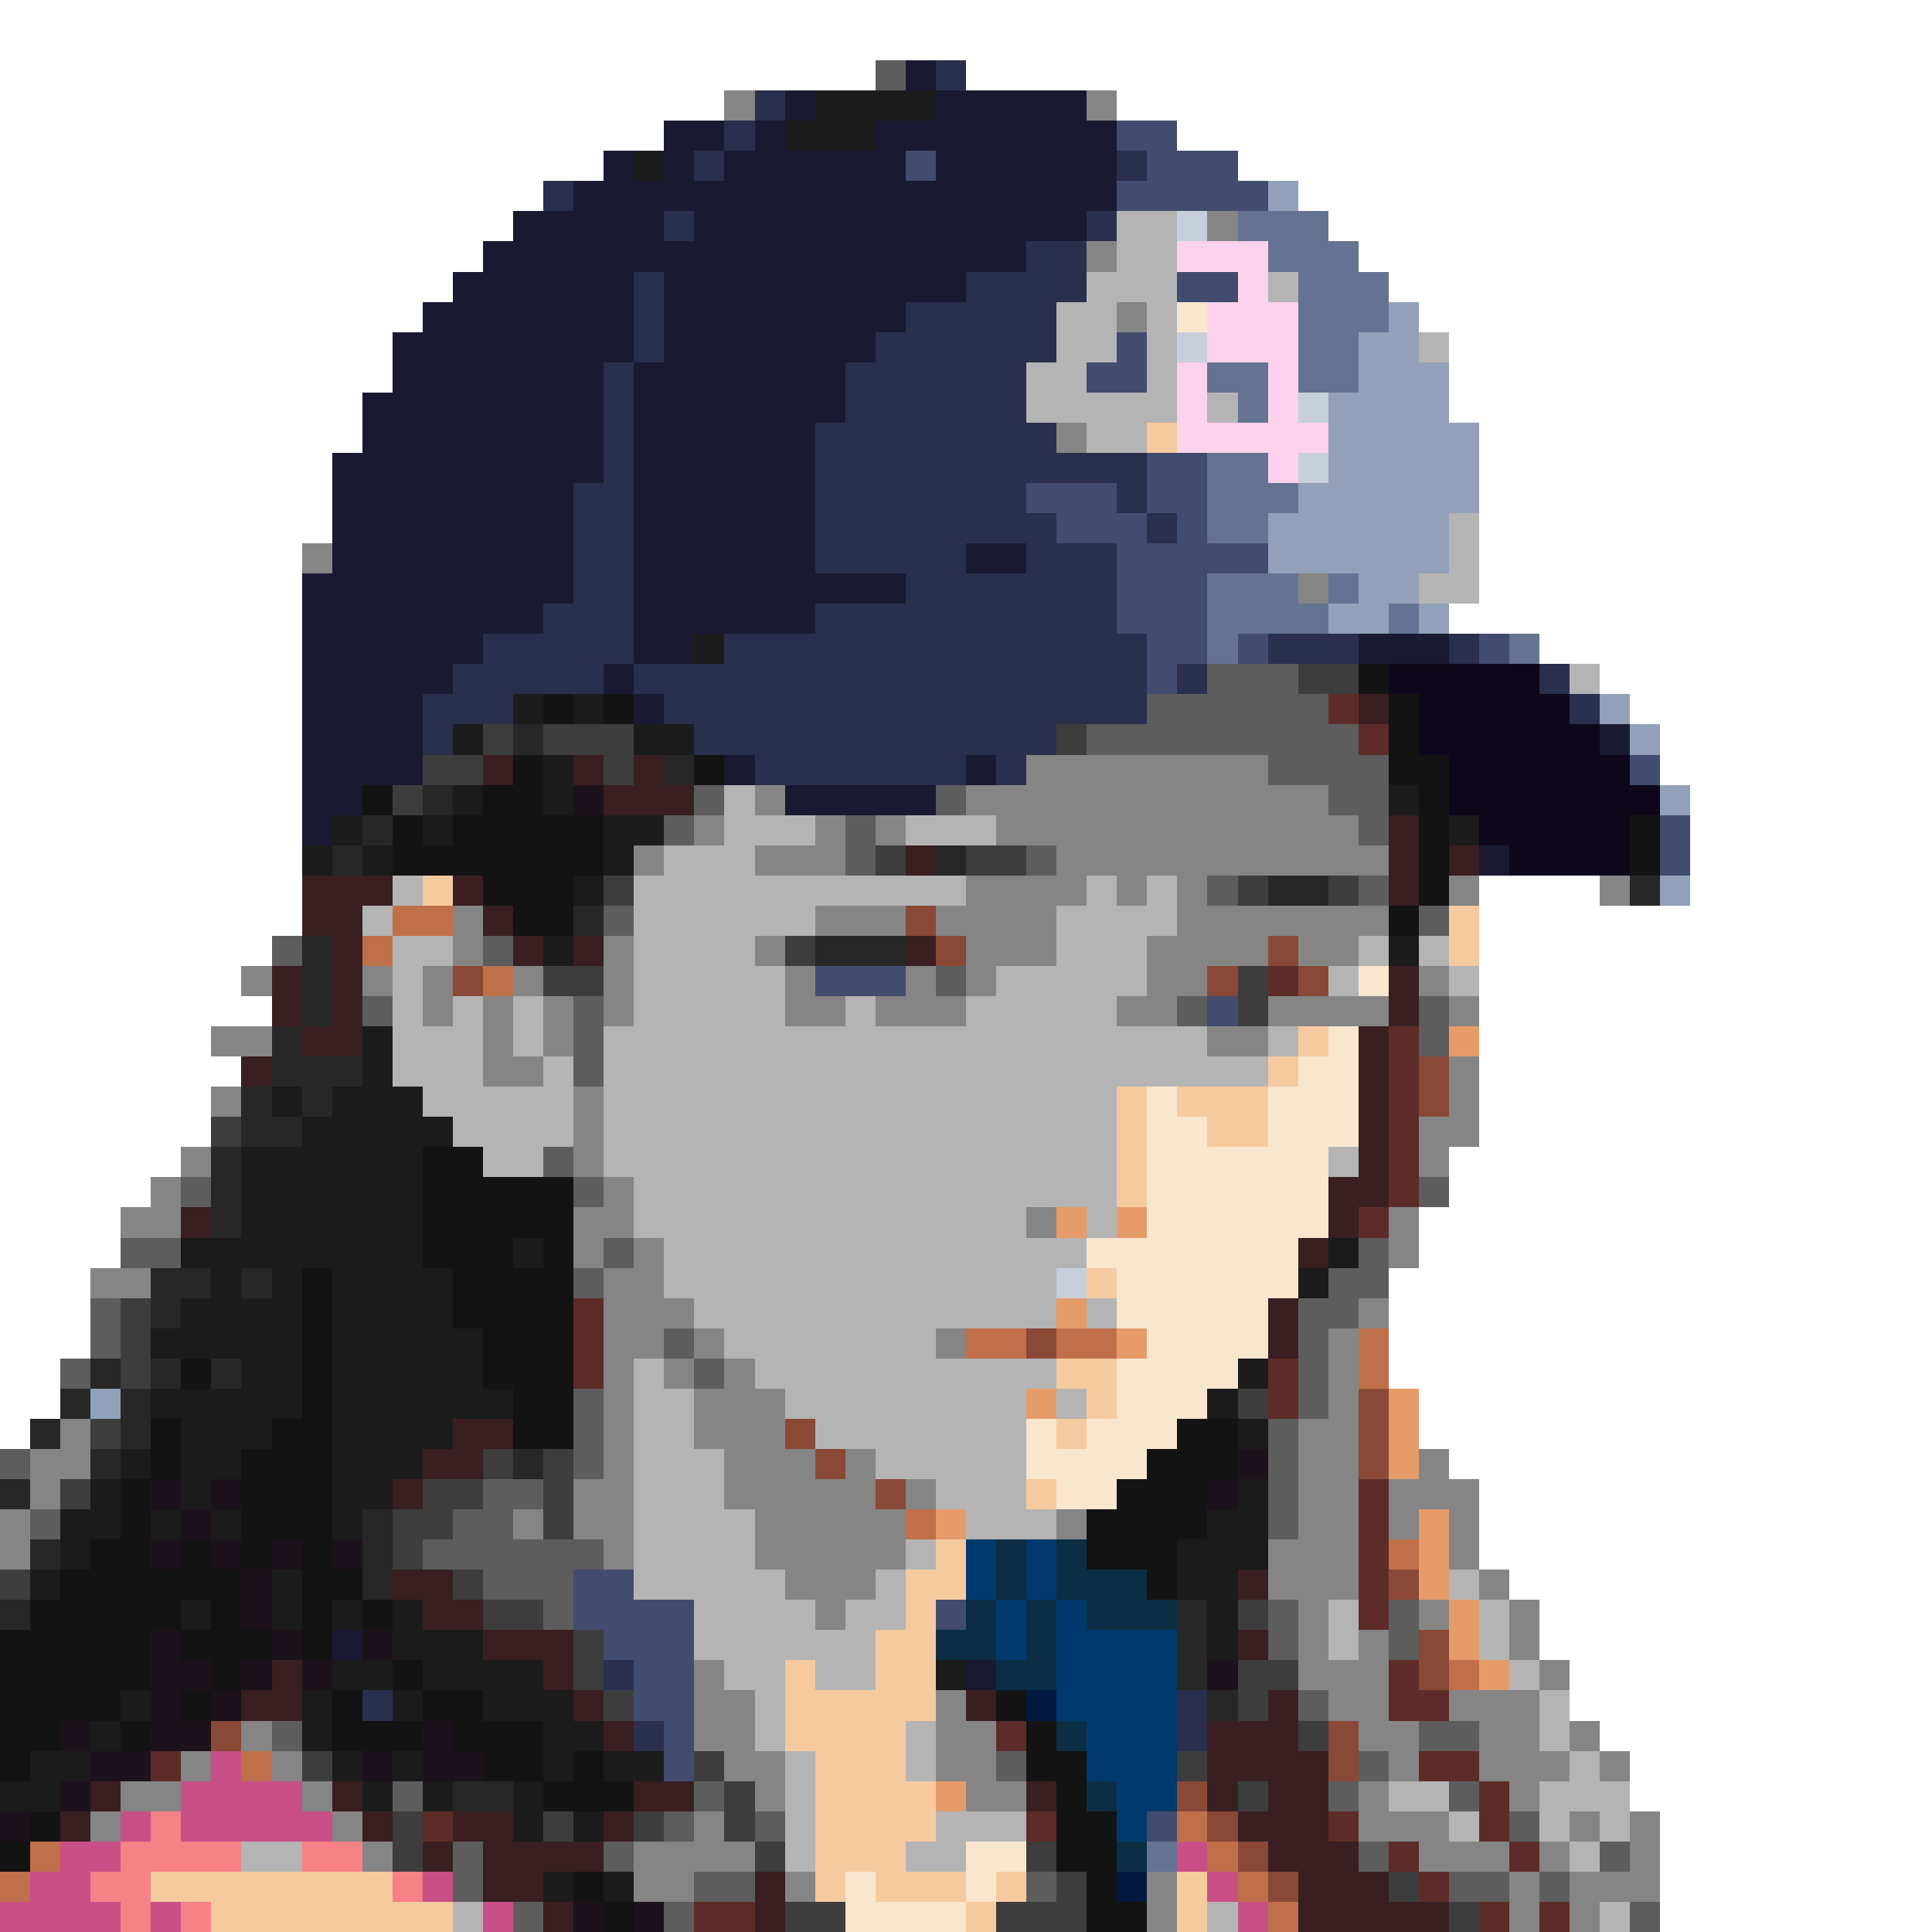
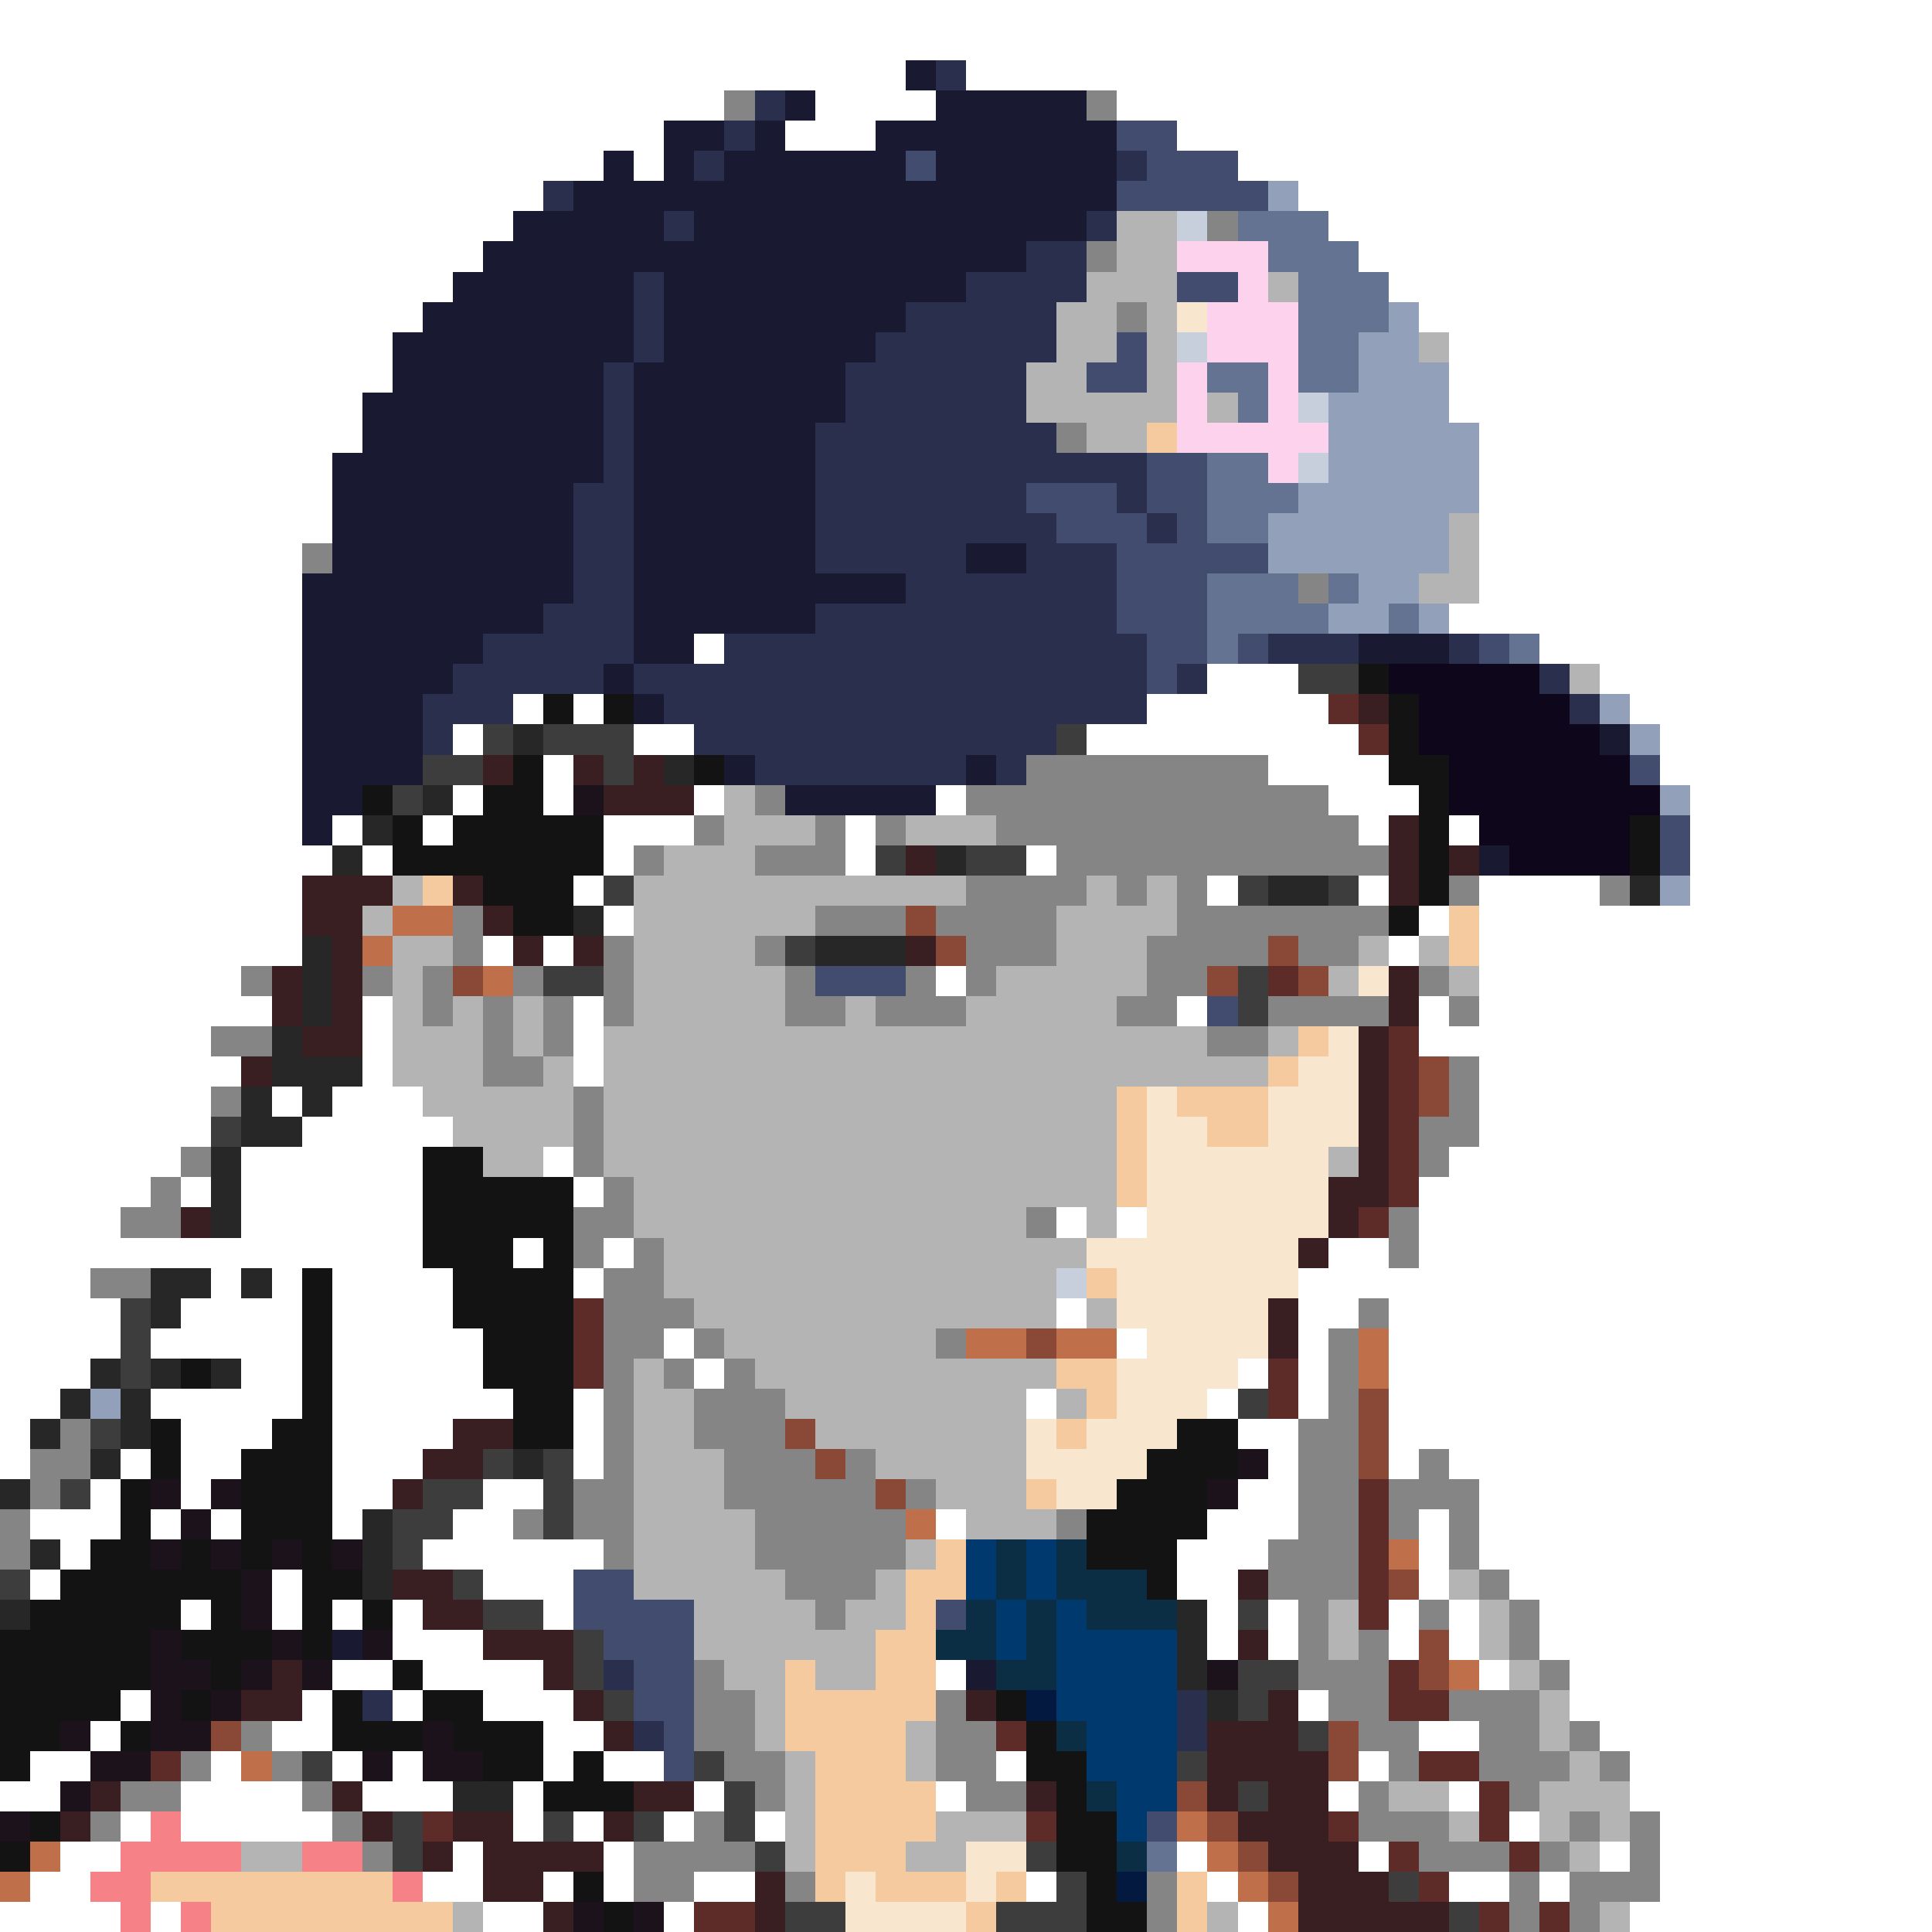
<svg xmlns="http://www.w3.org/2000/svg" viewBox="0 -0.5 512 512" shape-rendering="crispEdges">
-   <path stroke="#5d5d5d" d="M232 16h8M232 17h8M232 18h8M232 19h8M232 20h8M232 21h8M232 22h8M232 23h8M320 176h24M320 177h24M320 178h24M320 179h24M320 180h24M320 181h24M320 182h24M320 183h24M304 184h48M304 185h48M304 186h48M304 187h48M304 188h48M304 189h48M304 190h48M304 191h48M288 192h72M288 193h72M288 194h72M288 195h72M288 196h72M288 197h72M288 198h72M288 199h72M336 200h32M336 201h32M336 202h32M336 203h32M336 204h32M336 205h32M336 206h32M336 207h32M184 208h8M248 208h8M352 208h16M184 209h8M248 209h8M352 209h16M184 210h8M248 210h8M352 210h16M184 211h8M248 211h8M352 211h16M184 212h8M248 212h8M352 212h16M184 213h8M248 213h8M352 213h16M184 214h8M248 214h8M352 214h16M184 215h8M248 215h8M352 215h16M176 216h8M224 216h8M360 216h8M176 217h8M224 217h8M360 217h8M176 218h8M224 218h8M360 218h8M176 219h8M224 219h8M360 219h8M176 220h8M224 220h8M360 220h8M176 221h8M224 221h8M360 221h8M176 222h8M224 222h8M360 222h8M176 223h8M224 223h8M360 223h8M224 224h8M272 224h8M224 225h8M272 225h8M224 226h8M272 226h8M224 227h8M272 227h8M224 228h8M272 228h8M224 229h8M272 229h8M224 230h8M272 230h8M224 231h8M272 231h8M320 232h8M360 232h8M320 233h8M360 233h8M320 234h8M360 234h8M320 235h8M360 235h8M320 236h8M360 236h8M320 237h8M360 237h8M320 238h8M360 238h8M320 239h8M360 239h8M160 240h8M376 240h8M160 241h8M376 241h8M160 242h8M376 242h8M160 243h8M376 243h8M160 244h8M376 244h8M160 245h8M376 245h8M160 246h8M376 246h8M160 247h8M376 247h8M72 248h8M128 248h8M72 249h8M128 249h8M72 250h8M128 250h8M72 251h8M128 251h8M72 252h8M128 252h8M72 253h8M128 253h8M72 254h8M128 254h8M72 255h8M128 255h8M248 256h8M248 257h8M248 258h8M248 259h8M248 260h8M248 261h8M248 262h8M248 263h8M96 264h8M152 264h8M312 264h8M376 264h8M96 265h8M152 265h8M312 265h8M376 265h8M96 266h8M152 266h8M312 266h8M376 266h8M96 267h8M152 267h8M312 267h8M376 267h8M96 268h8M152 268h8M312 268h8M376 268h8M96 269h8M152 269h8M312 269h8M376 269h8M96 270h8M152 270h8M312 270h8M376 270h8M96 271h8M152 271h8M312 271h8M376 271h8M152 272h8M376 272h8M152 273h8M376 273h8M152 274h8M376 274h8M152 275h8M376 275h8M152 276h8M376 276h8M152 277h8M376 277h8M152 278h8M376 278h8M152 279h8M376 279h8M152 280h8M152 281h8M152 282h8M152 283h8M152 284h8M152 285h8M152 286h8M152 287h8M144 304h8M144 305h8M144 306h8M144 307h8M144 308h8M144 309h8M144 310h8M144 311h8M48 312h8M152 312h8M376 312h8M48 313h8M152 313h8M376 313h8M48 314h8M152 314h8M376 314h8M48 315h8M152 315h8M376 315h8M48 316h8M152 316h8M376 316h8M48 317h8M152 317h8M376 317h8M48 318h8M152 318h8M376 318h8M48 319h8M152 319h8M376 319h8M32 328h16M160 328h8M360 328h8M32 329h16M160 329h8M360 329h8M32 330h16M160 330h8M360 330h8M32 331h16M160 331h8M360 331h8M32 332h16M160 332h8M360 332h8M32 333h16M160 333h8M360 333h8M32 334h16M160 334h8M360 334h8M32 335h16M160 335h8M360 335h8M152 336h8M352 336h16M152 337h8M352 337h16M152 338h8M352 338h16M152 339h8M352 339h16M152 340h8M352 340h16M152 341h8M352 341h16M152 342h8M352 342h16M152 343h8M352 343h16M24 344h8M344 344h16M24 345h8M344 345h16M24 346h8M344 346h16M24 347h8M344 347h16M24 348h8M344 348h16M24 349h8M344 349h16M24 350h8M344 350h16M24 351h8M344 351h16M24 352h8M176 352h8M344 352h8M24 353h8M176 353h8M344 353h8M24 354h8M176 354h8M344 354h8M24 355h8M176 355h8M344 355h8M24 356h8M176 356h8M344 356h8M24 357h8M176 357h8M344 357h8M24 358h8M176 358h8M344 358h8M24 359h8M176 359h8M344 359h8M16 360h8M184 360h8M344 360h8M16 361h8M184 361h8M344 361h8M16 362h8M184 362h8M344 362h8M16 363h8M184 363h8M344 363h8M16 364h8M184 364h8M344 364h8M16 365h8M184 365h8M344 365h8M16 366h8M184 366h8M344 366h8M16 367h8M184 367h8M344 367h8M152 368h8M344 368h8M152 369h8M344 369h8M152 370h8M344 370h8M152 371h8M344 371h8M152 372h8M344 372h8M152 373h8M344 373h8M152 374h8M344 374h8M152 375h8M344 375h8M152 376h8M336 376h8M152 377h8M336 377h8M152 378h8M336 378h8M152 379h8M336 379h8M152 380h8M336 380h8M152 381h8M336 381h8M152 382h8M336 382h8M152 383h8M336 383h8M0 384h8M152 384h8M336 384h8M0 385h8M152 385h8M336 385h8M0 386h8M152 386h8M336 386h8M0 387h8M152 387h8M336 387h8M0 388h8M152 388h8M336 388h8M0 389h8M152 389h8M336 389h8M0 390h8M152 390h8M336 390h8M0 391h8M152 391h8M336 391h8M128 392h16M336 392h8M128 393h16M336 393h8M128 394h16M336 394h8M128 395h16M336 395h8M128 396h16M336 396h8M128 397h16M336 397h8M128 398h16M336 398h8M128 399h16M336 399h8M8 400h8M120 400h16M336 400h8M8 401h8M120 401h16M336 401h8M8 402h8M120 402h16M336 402h8M8 403h8M120 403h16M336 403h8M8 404h8M120 404h16M336 404h8M8 405h8M120 405h16M336 405h8M8 406h8M120 406h16M336 406h8M8 407h8M120 407h16M336 407h8M112 408h48M112 409h48M112 410h48M112 411h48M112 412h48M112 413h48M112 414h48M112 415h48M128 416h24M128 417h24M128 418h24M128 419h24M128 420h24M128 421h24M128 422h24M128 423h24M144 424h8M336 424h8M368 424h8M144 425h8M336 425h8M368 425h8M144 426h8M336 426h8M368 426h8M144 427h8M336 427h8M368 427h8M144 428h8M336 428h8M368 428h8M144 429h8M336 429h8M368 429h8M144 430h8M336 430h8M368 430h8M144 431h8M336 431h8M368 431h8M336 432h8M368 432h8M336 433h8M368 433h8M336 434h8M368 434h8M336 435h8M368 435h8M336 436h8M368 436h8M336 437h8M368 437h8M336 438h8M368 438h8M336 439h8M368 439h8M344 448h8M344 449h8M344 450h8M344 451h8M344 452h8M344 453h8M344 454h8M344 455h8M72 456h8M376 456h16M72 457h8M376 457h16M72 458h8M376 458h16M72 459h8M376 459h16M72 460h8M376 460h16M72 461h8M376 461h16M72 462h8M376 462h16M72 463h8M376 463h16M264 464h8M360 464h8M264 465h8M360 465h8M264 466h8M360 466h8M264 467h8M360 467h8M264 468h8M360 468h8M264 469h8M360 469h8M264 470h8M360 470h8M264 471h8M360 471h8M104 472h8M184 472h8M352 472h8M384 472h8M104 473h8M184 473h8M352 473h8M384 473h8M104 474h8M184 474h8M352 474h8M384 474h8M104 475h8M184 475h8M352 475h8M384 475h8M104 476h8M184 476h8M352 476h8M384 476h8M104 477h8M184 477h8M352 477h8M384 477h8M104 478h8M184 478h8M352 478h8M384 478h8M104 479h8M184 479h8M352 479h8M384 479h8M176 480h8M200 480h8M400 480h8M176 481h8M200 481h8M400 481h8M176 482h8M200 482h8M400 482h8M176 483h8M200 483h8M400 483h8M176 484h8M200 484h8M400 484h8M176 485h8M200 485h8M400 485h8M176 486h8M200 486h8M400 486h8M176 487h8M200 487h8M400 487h8M120 488h8M160 488h8M360 488h8M424 488h8M120 489h8M160 489h8M360 489h8M424 489h8M120 490h8M160 490h8M360 490h8M424 490h8M120 491h8M160 491h8M360 491h8M424 491h8M120 492h8M160 492h8M360 492h8M424 492h8M120 493h8M160 493h8M360 493h8M424 493h8M120 494h8M160 494h8M360 494h8M424 494h8M120 495h8M160 495h8M360 495h8M424 495h8M120 496h8M184 496h16M272 496h8M384 496h16M408 496h8M120 497h8M184 497h16M272 497h8M384 497h16M408 497h8M120 498h8M184 498h16M272 498h8M384 498h16M408 498h8M120 499h8M184 499h16M272 499h8M384 499h16M408 499h8M120 500h8M184 500h16M272 500h8M384 500h16M408 500h8M120 501h8M184 501h16M272 501h8M384 501h16M408 501h8M120 502h8M184 502h16M272 502h8M384 502h16M408 502h8M120 503h8M184 503h16M272 503h8M384 503h16M408 503h8M136 504h8M176 504h8M432 504h8M136 505h8M176 505h8M432 505h8M136 506h8M176 506h8M432 506h8M136 507h8M176 507h8M432 507h8M136 508h8M176 508h8M432 508h8M136 509h8M176 509h8M432 509h8M136 510h8M176 510h8M432 510h8M136 511h8M176 511h8M432 511h8" />
  <path stroke="#1a1932" d="M240 16h8M240 17h8M240 18h8M240 19h8M240 20h8M240 21h8M240 22h8M240 23h8M208 24h8M248 24h40M208 25h8M248 25h40M208 26h8M248 26h40M208 27h8M248 27h40M208 28h8M248 28h40M208 29h8M248 29h40M208 30h8M248 30h40M208 31h8M248 31h40M176 32h16M200 32h8M232 32h64M176 33h16M200 33h8M232 33h64M176 34h16M200 34h8M232 34h64M176 35h16M200 35h8M232 35h64M176 36h16M200 36h8M232 36h64M176 37h16M200 37h8M232 37h64M176 38h16M200 38h8M232 38h64M176 39h16M200 39h8M232 39h64M160 40h8M176 40h8M192 40h48M248 40h48M160 41h8M176 41h8M192 41h48M248 41h48M160 42h8M176 42h8M192 42h48M248 42h48M160 43h8M176 43h8M192 43h48M248 43h48M160 44h8M176 44h8M192 44h48M248 44h48M160 45h8M176 45h8M192 45h48M248 45h48M160 46h8M176 46h8M192 46h48M248 46h48M160 47h8M176 47h8M192 47h48M248 47h48M152 48h144M152 49h144M152 50h144M152 51h144M152 52h144M152 53h144M152 54h144M152 55h144M136 56h40M184 56h104M136 57h40M184 57h104M136 58h40M184 58h104M136 59h40M184 59h104M136 60h40M184 60h104M136 61h40M184 61h104M136 62h40M184 62h104M136 63h40M184 63h104M128 64h144M128 65h144M128 66h144M128 67h144M128 68h144M128 69h144M128 70h144M128 71h144M120 72h48M176 72h80M120 73h48M176 73h80M120 74h48M176 74h80M120 75h48M176 75h80M120 76h48M176 76h80M120 77h48M176 77h80M120 78h48M176 78h80M120 79h48M176 79h80M112 80h56M176 80h64M112 81h56M176 81h64M112 82h56M176 82h64M112 83h56M176 83h64M112 84h56M176 84h64M112 85h56M176 85h64M112 86h56M176 86h64M112 87h56M176 87h64M104 88h64M176 88h56M104 89h64M176 89h56M104 90h64M176 90h56M104 91h64M176 91h56M104 92h64M176 92h56M104 93h64M176 93h56M104 94h64M176 94h56M104 95h64M176 95h56M104 96h56M168 96h56M104 97h56M168 97h56M104 98h56M168 98h56M104 99h56M168 99h56M104 100h56M168 100h56M104 101h56M168 101h56M104 102h56M168 102h56M104 103h56M168 103h56M96 104h64M168 104h56M96 105h64M168 105h56M96 106h64M168 106h56M96 107h64M168 107h56M96 108h64M168 108h56M96 109h64M168 109h56M96 110h64M168 110h56M96 111h64M168 111h56M96 112h64M168 112h48M96 113h64M168 113h48M96 114h64M168 114h48M96 115h64M168 115h48M96 116h64M168 116h48M96 117h64M168 117h48M96 118h64M168 118h48M96 119h64M168 119h48M88 120h72M168 120h48M88 121h72M168 121h48M88 122h72M168 122h48M88 123h72M168 123h48M88 124h72M168 124h48M88 125h72M168 125h48M88 126h72M168 126h48M88 127h72M168 127h48M88 128h64M168 128h48M88 129h64M168 129h48M88 130h64M168 130h48M88 131h64M168 131h48M88 132h64M168 132h48M88 133h64M168 133h48M88 134h64M168 134h48M88 135h64M168 135h48M88 136h64M168 136h48M88 137h64M168 137h48M88 138h64M168 138h48M88 139h64M168 139h48M88 140h64M168 140h48M88 141h64M168 141h48M88 142h64M168 142h48M88 143h64M168 143h48M88 144h64M168 144h48M256 144h16M88 145h64M168 145h48M256 145h16M88 146h64M168 146h48M256 146h16M88 147h64M168 147h48M256 147h16M88 148h64M168 148h48M256 148h16M88 149h64M168 149h48M256 149h16M88 150h64M168 150h48M256 150h16M88 151h64M168 151h48M256 151h16M80 152h72M168 152h72M80 153h72M168 153h72M80 154h72M168 154h72M80 155h72M168 155h72M80 156h72M168 156h72M80 157h72M168 157h72M80 158h72M168 158h72M80 159h72M168 159h72M80 160h64M168 160h48M80 161h64M168 161h48M80 162h64M168 162h48M80 163h64M168 163h48M80 164h64M168 164h48M80 165h64M168 165h48M80 166h64M168 166h48M80 167h64M168 167h48M80 168h48M168 168h16M360 168h24M80 169h48M168 169h16M360 169h24M80 170h48M168 170h16M360 170h24M80 171h48M168 171h16M360 171h24M80 172h48M168 172h16M360 172h24M80 173h48M168 173h16M360 173h24M80 174h48M168 174h16M360 174h24M80 175h48M168 175h16M360 175h24M80 176h40M160 176h8M80 177h40M160 177h8M80 178h40M160 178h8M80 179h40M160 179h8M80 180h40M160 180h8M80 181h40M160 181h8M80 182h40M160 182h8M80 183h40M160 183h8M80 184h32M168 184h8M80 185h32M168 185h8M80 186h32M168 186h8M80 187h32M168 187h8M80 188h32M168 188h8M80 189h32M168 189h8M80 190h32M168 190h8M80 191h32M168 191h8M80 192h32M424 192h8M80 193h32M424 193h8M80 194h32M424 194h8M80 195h32M424 195h8M80 196h32M424 196h8M80 197h32M424 197h8M80 198h32M424 198h8M80 199h32M424 199h8M80 200h32M192 200h8M256 200h8M80 201h32M192 201h8M256 201h8M80 202h32M192 202h8M256 202h8M80 203h32M192 203h8M256 203h8M80 204h32M192 204h8M256 204h8M80 205h32M192 205h8M256 205h8M80 206h32M192 206h8M256 206h8M80 207h32M192 207h8M256 207h8M80 208h16M208 208h40M80 209h16M208 209h40M80 210h16M208 210h40M80 211h16M208 211h40M80 212h16M208 212h40M80 213h16M208 213h40M80 214h16M208 214h40M80 215h16M208 215h40M80 216h8M80 217h8M80 218h8M80 219h8M80 220h8M80 221h8M80 222h8M80 223h8M392 224h8M392 225h8M392 226h8M392 227h8M392 228h8M392 229h8M392 230h8M392 231h8M88 432h8M88 433h8M88 434h8M88 435h8M88 436h8M88 437h8M88 438h8M88 439h8M256 440h8M256 441h8M256 442h8M256 443h8M256 444h8M256 445h8M256 446h8M256 447h8" />
  <path stroke="#2a2f4e" d="M248 16h8M248 17h8M248 18h8M248 19h8M248 20h8M248 21h8M248 22h8M248 23h8M200 24h8M200 25h8M200 26h8M200 27h8M200 28h8M200 29h8M200 30h8M200 31h8M192 32h8M192 33h8M192 34h8M192 35h8M192 36h8M192 37h8M192 38h8M192 39h8M184 40h8M296 40h8M184 41h8M296 41h8M184 42h8M296 42h8M184 43h8M296 43h8M184 44h8M296 44h8M184 45h8M296 45h8M184 46h8M296 46h8M184 47h8M296 47h8M144 48h8M144 49h8M144 50h8M144 51h8M144 52h8M144 53h8M144 54h8M144 55h8M176 56h8M288 56h8M176 57h8M288 57h8M176 58h8M288 58h8M176 59h8M288 59h8M176 60h8M288 60h8M176 61h8M288 61h8M176 62h8M288 62h8M176 63h8M288 63h8M272 64h16M272 65h16M272 66h16M272 67h16M272 68h16M272 69h16M272 70h16M272 71h16M168 72h8M256 72h32M168 73h8M256 73h32M168 74h8M256 74h32M168 75h8M256 75h32M168 76h8M256 76h32M168 77h8M256 77h32M168 78h8M256 78h32M168 79h8M256 79h32M168 80h8M240 80h40M168 81h8M240 81h40M168 82h8M240 82h40M168 83h8M240 83h40M168 84h8M240 84h40M168 85h8M240 85h40M168 86h8M240 86h40M168 87h8M240 87h40M168 88h8M232 88h48M168 89h8M232 89h48M168 90h8M232 90h48M168 91h8M232 91h48M168 92h8M232 92h48M168 93h8M232 93h48M168 94h8M232 94h48M168 95h8M232 95h48M160 96h8M224 96h48M160 97h8M224 97h48M160 98h8M224 98h48M160 99h8M224 99h48M160 100h8M224 100h48M160 101h8M224 101h48M160 102h8M224 102h48M160 103h8M224 103h48M160 104h8M224 104h48M160 105h8M224 105h48M160 106h8M224 106h48M160 107h8M224 107h48M160 108h8M224 108h48M160 109h8M224 109h48M160 110h8M224 110h48M160 111h8M224 111h48M160 112h8M216 112h64M160 113h8M216 113h64M160 114h8M216 114h64M160 115h8M216 115h64M160 116h8M216 116h64M160 117h8M216 117h64M160 118h8M216 118h64M160 119h8M216 119h64M160 120h8M216 120h88M160 121h8M216 121h88M160 122h8M216 122h88M160 123h8M216 123h88M160 124h8M216 124h88M160 125h8M216 125h88M160 126h8M216 126h88M160 127h8M216 127h88M152 128h16M216 128h56M296 128h8M152 129h16M216 129h56M296 129h8M152 130h16M216 130h56M296 130h8M152 131h16M216 131h56M296 131h8M152 132h16M216 132h56M296 132h8M152 133h16M216 133h56M296 133h8M152 134h16M216 134h56M296 134h8M152 135h16M216 135h56M296 135h8M152 136h16M216 136h64M304 136h8M152 137h16M216 137h64M304 137h8M152 138h16M216 138h64M304 138h8M152 139h16M216 139h64M304 139h8M152 140h16M216 140h64M304 140h8M152 141h16M216 141h64M304 141h8M152 142h16M216 142h64M304 142h8M152 143h16M216 143h64M304 143h8M152 144h16M216 144h40M272 144h24M152 145h16M216 145h40M272 145h24M152 146h16M216 146h40M272 146h24M152 147h16M216 147h40M272 147h24M152 148h16M216 148h40M272 148h24M152 149h16M216 149h40M272 149h24M152 150h16M216 150h40M272 150h24M152 151h16M216 151h40M272 151h24M152 152h16M240 152h56M152 153h16M240 153h56M152 154h16M240 154h56M152 155h16M240 155h56M152 156h16M240 156h56M152 157h16M240 157h56M152 158h16M240 158h56M152 159h16M240 159h56M144 160h24M216 160h80M144 161h24M216 161h80M144 162h24M216 162h80M144 163h24M216 163h80M144 164h24M216 164h80M144 165h24M216 165h80M144 166h24M216 166h80M144 167h24M216 167h80M128 168h40M192 168h112M336 168h24M384 168h8M128 169h40M192 169h112M336 169h24M384 169h8M128 170h40M192 170h112M336 170h24M384 170h8M128 171h40M192 171h112M336 171h24M384 171h8M128 172h40M192 172h112M336 172h24M384 172h8M128 173h40M192 173h112M336 173h24M384 173h8M128 174h40M192 174h112M336 174h24M384 174h8M128 175h40M192 175h112M336 175h24M384 175h8M120 176h40M168 176h136M312 176h8M408 176h8M120 177h40M168 177h136M312 177h8M408 177h8M120 178h40M168 178h136M312 178h8M408 178h8M120 179h40M168 179h136M312 179h8M408 179h8M120 180h40M168 180h136M312 180h8M408 180h8M120 181h40M168 181h136M312 181h8M408 181h8M120 182h40M168 182h136M312 182h8M408 182h8M120 183h40M168 183h136M312 183h8M408 183h8M112 184h24M176 184h128M416 184h8M112 185h24M176 185h128M416 185h8M112 186h24M176 186h128M416 186h8M112 187h24M176 187h128M416 187h8M112 188h24M176 188h128M416 188h8M112 189h24M176 189h128M416 189h8M112 190h24M176 190h128M416 190h8M112 191h24M176 191h128M416 191h8M112 192h8M184 192h96M112 193h8M184 193h96M112 194h8M184 194h96M112 195h8M184 195h96M112 196h8M184 196h96M112 197h8M184 197h96M112 198h8M184 198h96M112 199h8M184 199h96M200 200h56M264 200h8M200 201h56M264 201h8M200 202h56M264 202h8M200 203h56M264 203h8M200 204h56M264 204h8M200 205h56M264 205h8M200 206h56M264 206h8M200 207h56M264 207h8M160 440h8M160 441h8M160 442h8M160 443h8M160 444h8M160 445h8M160 446h8M160 447h8M96 448h8M312 448h8M96 449h8M312 449h8M96 450h8M312 450h8M96 451h8M312 451h8M96 452h8M312 452h8M96 453h8M312 453h8M96 454h8M312 454h8M96 455h8M312 455h8M168 456h8M312 456h8M168 457h8M312 457h8M168 458h8M312 458h8M168 459h8M312 459h8M168 460h8M312 460h8M168 461h8M312 461h8M168 462h8M312 462h8M168 463h8M312 463h8" />
  <path stroke="#858585" d="M192 24h8M288 24h8M192 25h8M288 25h8M192 26h8M288 26h8M192 27h8M288 27h8M192 28h8M288 28h8M192 29h8M288 29h8M192 30h8M288 30h8M192 31h8M288 31h8M320 56h8M320 57h8M320 58h8M320 59h8M320 60h8M320 61h8M320 62h8M320 63h8M288 64h8M288 65h8M288 66h8M288 67h8M288 68h8M288 69h8M288 70h8M288 71h8M296 80h8M296 81h8M296 82h8M296 83h8M296 84h8M296 85h8M296 86h8M296 87h8M280 112h8M280 113h8M280 114h8M280 115h8M280 116h8M280 117h8M280 118h8M280 119h8M80 144h8M80 145h8M80 146h8M80 147h8M80 148h8M80 149h8M80 150h8M80 151h8M344 152h8M344 153h8M344 154h8M344 155h8M344 156h8M344 157h8M344 158h8M344 159h8M272 200h64M272 201h64M272 202h64M272 203h64M272 204h64M272 205h64M272 206h64M272 207h64M200 208h8M256 208h96M200 209h8M256 209h96M200 210h8M256 210h96M200 211h8M256 211h96M200 212h8M256 212h96M200 213h8M256 213h96M200 214h8M256 214h96M200 215h8M256 215h96M184 216h8M216 216h8M232 216h8M264 216h96M184 217h8M216 217h8M232 217h8M264 217h96M184 218h8M216 218h8M232 218h8M264 218h96M184 219h8M216 219h8M232 219h8M264 219h96M184 220h8M216 220h8M232 220h8M264 220h96M184 221h8M216 221h8M232 221h8M264 221h96M184 222h8M216 222h8M232 222h8M264 222h96M184 223h8M216 223h8M232 223h8M264 223h96M168 224h8M200 224h24M280 224h88M168 225h8M200 225h24M280 225h88M168 226h8M200 226h24M280 226h88M168 227h8M200 227h24M280 227h88M168 228h8M200 228h24M280 228h88M168 229h8M200 229h24M280 229h88M168 230h8M200 230h24M280 230h88M168 231h8M200 231h24M280 231h88M256 232h32M296 232h8M312 232h8M384 232h8M424 232h8M256 233h32M296 233h8M312 233h8M384 233h8M424 233h8M256 234h32M296 234h8M312 234h8M384 234h8M424 234h8M256 235h32M296 235h8M312 235h8M384 235h8M424 235h8M256 236h32M296 236h8M312 236h8M384 236h8M424 236h8M256 237h32M296 237h8M312 237h8M384 237h8M424 237h8M256 238h32M296 238h8M312 238h8M384 238h8M424 238h8M256 239h32M296 239h8M312 239h8M384 239h8M424 239h8M120 240h8M216 240h24M248 240h32M312 240h56M120 241h8M216 241h24M248 241h32M312 241h56M120 242h8M216 242h24M248 242h32M312 242h56M120 243h8M216 243h24M248 243h32M312 243h56M120 244h8M216 244h24M248 244h32M312 244h56M120 245h8M216 245h24M248 245h32M312 245h56M120 246h8M216 246h24M248 246h32M312 246h56M120 247h8M216 247h24M248 247h32M312 247h56M120 248h8M160 248h8M200 248h8M256 248h24M304 248h32M344 248h16M120 249h8M160 249h8M200 249h8M256 249h24M304 249h32M344 249h16M120 250h8M160 250h8M200 250h8M256 250h24M304 250h32M344 250h16M120 251h8M160 251h8M200 251h8M256 251h24M304 251h32M344 251h16M120 252h8M160 252h8M200 252h8M256 252h24M304 252h32M344 252h16M120 253h8M160 253h8M200 253h8M256 253h24M304 253h32M344 253h16M120 254h8M160 254h8M200 254h8M256 254h24M304 254h32M344 254h16M120 255h8M160 255h8M200 255h8M256 255h24M304 255h32M344 255h16M64 256h8M96 256h8M112 256h8M136 256h8M160 256h8M208 256h8M240 256h8M256 256h8M304 256h16M376 256h8M64 257h8M96 257h8M112 257h8M136 257h8M160 257h8M208 257h8M240 257h8M256 257h8M304 257h16M376 257h8M64 258h8M96 258h8M112 258h8M136 258h8M160 258h8M208 258h8M240 258h8M256 258h8M304 258h16M376 258h8M64 259h8M96 259h8M112 259h8M136 259h8M160 259h8M208 259h8M240 259h8M256 259h8M304 259h16M376 259h8M64 260h8M96 260h8M112 260h8M136 260h8M160 260h8M208 260h8M240 260h8M256 260h8M304 260h16M376 260h8M64 261h8M96 261h8M112 261h8M136 261h8M160 261h8M208 261h8M240 261h8M256 261h8M304 261h16M376 261h8M64 262h8M96 262h8M112 262h8M136 262h8M160 262h8M208 262h8M240 262h8M256 262h8M304 262h16M376 262h8M64 263h8M96 263h8M112 263h8M136 263h8M160 263h8M208 263h8M240 263h8M256 263h8M304 263h16M376 263h8M112 264h8M128 264h8M144 264h8M160 264h8M208 264h16M232 264h24M296 264h16M336 264h32M384 264h8M112 265h8M128 265h8M144 265h8M160 265h8M208 265h16M232 265h24M296 265h16M336 265h32M384 265h8M112 266h8M128 266h8M144 266h8M160 266h8M208 266h16M232 266h24M296 266h16M336 266h32M384 266h8M112 267h8M128 267h8M144 267h8M160 267h8M208 267h16M232 267h24M296 267h16M336 267h32M384 267h8M112 268h8M128 268h8M144 268h8M160 268h8M208 268h16M232 268h24M296 268h16M336 268h32M384 268h8M112 269h8M128 269h8M144 269h8M160 269h8M208 269h16M232 269h24M296 269h16M336 269h32M384 269h8M112 270h8M128 270h8M144 270h8M160 270h8M208 270h16M232 270h24M296 270h16M336 270h32M384 270h8M112 271h8M128 271h8M144 271h8M160 271h8M208 271h16M232 271h24M296 271h16M336 271h32M384 271h8M56 272h16M128 272h8M144 272h8M320 272h16M56 273h16M128 273h8M144 273h8M320 273h16M56 274h16M128 274h8M144 274h8M320 274h16M56 275h16M128 275h8M144 275h8M320 275h16M56 276h16M128 276h8M144 276h8M320 276h16M56 277h16M128 277h8M144 277h8M320 277h16M56 278h16M128 278h8M144 278h8M320 278h16M56 279h16M128 279h8M144 279h8M320 279h16M128 280h16M384 280h8M128 281h16M384 281h8M128 282h16M384 282h8M128 283h16M384 283h8M128 284h16M384 284h8M128 285h16M384 285h8M128 286h16M384 286h8M128 287h16M384 287h8M56 288h8M152 288h8M384 288h8M56 289h8M152 289h8M384 289h8M56 290h8M152 290h8M384 290h8M56 291h8M152 291h8M384 291h8M56 292h8M152 292h8M384 292h8M56 293h8M152 293h8M384 293h8M56 294h8M152 294h8M384 294h8M56 295h8M152 295h8M384 295h8M152 296h8M376 296h16M152 297h8M376 297h16M152 298h8M376 298h16M152 299h8M376 299h16M152 300h8M376 300h16M152 301h8M376 301h16M152 302h8M376 302h16M152 303h8M376 303h16M48 304h8M152 304h8M376 304h8M48 305h8M152 305h8M376 305h8M48 306h8M152 306h8M376 306h8M48 307h8M152 307h8M376 307h8M48 308h8M152 308h8M376 308h8M48 309h8M152 309h8M376 309h8M48 310h8M152 310h8M376 310h8M48 311h8M152 311h8M376 311h8M40 312h8M160 312h8M40 313h8M160 313h8M40 314h8M160 314h8M40 315h8M160 315h8M40 316h8M160 316h8M40 317h8M160 317h8M40 318h8M160 318h8M40 319h8M160 319h8M32 320h16M152 320h16M272 320h8M368 320h8M32 321h16M152 321h16M272 321h8M368 321h8M32 322h16M152 322h16M272 322h8M368 322h8M32 323h16M152 323h16M272 323h8M368 323h8M32 324h16M152 324h16M272 324h8M368 324h8M32 325h16M152 325h16M272 325h8M368 325h8M32 326h16M152 326h16M272 326h8M368 326h8M32 327h16M152 327h16M272 327h8M368 327h8M152 328h8M168 328h8M368 328h8M152 329h8M168 329h8M368 329h8M152 330h8M168 330h8M368 330h8M152 331h8M168 331h8M368 331h8M152 332h8M168 332h8M368 332h8M152 333h8M168 333h8M368 333h8M152 334h8M168 334h8M368 334h8M152 335h8M168 335h8M368 335h8M24 336h16M160 336h16M24 337h16M160 337h16M24 338h16M160 338h16M24 339h16M160 339h16M24 340h16M160 340h16M24 341h16M160 341h16M24 342h16M160 342h16M24 343h16M160 343h16M160 344h24M360 344h8M160 345h24M360 345h8M160 346h24M360 346h8M160 347h24M360 347h8M160 348h24M360 348h8M160 349h24M360 349h8M160 350h24M360 350h8M160 351h24M360 351h8M160 352h16M184 352h8M248 352h8M352 352h8M160 353h16M184 353h8M248 353h8M352 353h8M160 354h16M184 354h8M248 354h8M352 354h8M160 355h16M184 355h8M248 355h8M352 355h8M160 356h16M184 356h8M248 356h8M352 356h8M160 357h16M184 357h8M248 357h8M352 357h8M160 358h16M184 358h8M248 358h8M352 358h8M160 359h16M184 359h8M248 359h8M352 359h8M160 360h8M176 360h8M192 360h8M352 360h8M160 361h8M176 361h8M192 361h8M352 361h8M160 362h8M176 362h8M192 362h8M352 362h8M160 363h8M176 363h8M192 363h8M352 363h8M160 364h8M176 364h8M192 364h8M352 364h8M160 365h8M176 365h8M192 365h8M352 365h8M160 366h8M176 366h8M192 366h8M352 366h8M160 367h8M176 367h8M192 367h8M352 367h8M160 368h8M184 368h24M352 368h8M160 369h8M184 369h24M352 369h8M160 370h8M184 370h24M352 370h8M160 371h8M184 371h24M352 371h8M160 372h8M184 372h24M352 372h8M160 373h8M184 373h24M352 373h8M160 374h8M184 374h24M352 374h8M160 375h8M184 375h24M352 375h8M16 376h8M160 376h8M184 376h24M344 376h16M16 377h8M160 377h8M184 377h24M344 377h16M16 378h8M160 378h8M184 378h24M344 378h16M16 379h8M160 379h8M184 379h24M344 379h16M16 380h8M160 380h8M184 380h24M344 380h16M16 381h8M160 381h8M184 381h24M344 381h16M16 382h8M160 382h8M184 382h24M344 382h16M16 383h8M160 383h8M184 383h24M344 383h16M8 384h16M160 384h8M192 384h24M224 384h8M344 384h16M376 384h8M8 385h16M160 385h8M192 385h24M224 385h8M344 385h16M376 385h8M8 386h16M160 386h8M192 386h24M224 386h8M344 386h16M376 386h8M8 387h16M160 387h8M192 387h24M224 387h8M344 387h16M376 387h8M8 388h16M160 388h8M192 388h24M224 388h8M344 388h16M376 388h8M8 389h16M160 389h8M192 389h24M224 389h8M344 389h16M376 389h8M8 390h16M160 390h8M192 390h24M224 390h8M344 390h16M376 390h8M8 391h16M160 391h8M192 391h24M224 391h8M344 391h16M376 391h8M8 392h8M152 392h16M192 392h40M240 392h8M344 392h16M368 392h24M8 393h8M152 393h16M192 393h40M240 393h8M344 393h16M368 393h24M8 394h8M152 394h16M192 394h40M240 394h8M344 394h16M368 394h24M8 395h8M152 395h16M192 395h40M240 395h8M344 395h16M368 395h24M8 396h8M152 396h16M192 396h40M240 396h8M344 396h16M368 396h24M8 397h8M152 397h16M192 397h40M240 397h8M344 397h16M368 397h24M8 398h8M152 398h16M192 398h40M240 398h8M344 398h16M368 398h24M8 399h8M152 399h16M192 399h40M240 399h8M344 399h16M368 399h24M0 400h8M136 400h8M152 400h16M200 400h40M280 400h8M344 400h16M368 400h8M384 400h8M0 401h8M136 401h8M152 401h16M200 401h40M280 401h8M344 401h16M368 401h8M384 401h8M0 402h8M136 402h8M152 402h16M200 402h40M280 402h8M344 402h16M368 402h8M384 402h8M0 403h8M136 403h8M152 403h16M200 403h40M280 403h8M344 403h16M368 403h8M384 403h8M0 404h8M136 404h8M152 404h16M200 404h40M280 404h8M344 404h16M368 404h8M384 404h8M0 405h8M136 405h8M152 405h16M200 405h40M280 405h8M344 405h16M368 405h8M384 405h8M0 406h8M136 406h8M152 406h16M200 406h40M280 406h8M344 406h16M368 406h8M384 406h8M0 407h8M136 407h8M152 407h16M200 407h40M280 407h8M344 407h16M368 407h8M384 407h8M0 408h8M160 408h8M200 408h40M336 408h24M384 408h8M0 409h8M160 409h8M200 409h40M336 409h24M384 409h8M0 410h8M160 410h8M200 410h40M336 410h24M384 410h8M0 411h8M160 411h8M200 411h40M336 411h24M384 411h8M0 412h8M160 412h8M200 412h40M336 412h24M384 412h8M0 413h8M160 413h8M200 413h40M336 413h24M384 413h8M0 414h8M160 414h8M200 414h40M336 414h24M384 414h8M0 415h8M160 415h8M200 415h40M336 415h24M384 415h8M208 416h24M336 416h24M392 416h8M208 417h24M336 417h24M392 417h8M208 418h24M336 418h24M392 418h8M208 419h24M336 419h24M392 419h8M208 420h24M336 420h24M392 420h8M208 421h24M336 421h24M392 421h8M208 422h24M336 422h24M392 422h8M208 423h24M336 423h24M392 423h8M216 424h8M344 424h8M376 424h8M400 424h8M216 425h8M344 425h8M376 425h8M400 425h8M216 426h8M344 426h8M376 426h8M400 426h8M216 427h8M344 427h8M376 427h8M400 427h8M216 428h8M344 428h8M376 428h8M400 428h8M216 429h8M344 429h8M376 429h8M400 429h8M216 430h8M344 430h8M376 430h8M400 430h8M216 431h8M344 431h8M376 431h8M400 431h8M344 432h8M360 432h8M400 432h8M344 433h8M360 433h8M400 433h8M344 434h8M360 434h8M400 434h8M344 435h8M360 435h8M400 435h8M344 436h8M360 436h8M400 436h8M344 437h8M360 437h8M400 437h8M344 438h8M360 438h8M400 438h8M344 439h8M360 439h8M400 439h8M184 440h8M344 440h24M408 440h8M184 441h8M344 441h24M408 441h8M184 442h8M344 442h24M408 442h8M184 443h8M344 443h24M408 443h8M184 444h8M344 444h24M408 444h8M184 445h8M344 445h24M408 445h8M184 446h8M344 446h24M408 446h8M184 447h8M344 447h24M408 447h8M184 448h16M248 448h8M352 448h16M384 448h24M184 449h16M248 449h8M352 449h16M384 449h24M184 450h16M248 450h8M352 450h16M384 450h24M184 451h16M248 451h8M352 451h16M384 451h24M184 452h16M248 452h8M352 452h16M384 452h24M184 453h16M248 453h8M352 453h16M384 453h24M184 454h16M248 454h8M352 454h16M384 454h24M184 455h16M248 455h8M352 455h16M384 455h24M64 456h8M184 456h16M248 456h16M360 456h16M392 456h16M416 456h8M64 457h8M184 457h16M248 457h16M360 457h16M392 457h16M416 457h8M64 458h8M184 458h16M248 458h16M360 458h16M392 458h16M416 458h8M64 459h8M184 459h16M248 459h16M360 459h16M392 459h16M416 459h8M64 460h8M184 460h16M248 460h16M360 460h16M392 460h16M416 460h8M64 461h8M184 461h16M248 461h16M360 461h16M392 461h16M416 461h8M64 462h8M184 462h16M248 462h16M360 462h16M392 462h16M416 462h8M64 463h8M184 463h16M248 463h16M360 463h16M392 463h16M416 463h8M48 464h8M72 464h8M192 464h16M248 464h16M368 464h8M392 464h24M424 464h8M48 465h8M72 465h8M192 465h16M248 465h16M368 465h8M392 465h24M424 465h8M48 466h8M72 466h8M192 466h16M248 466h16M368 466h8M392 466h24M424 466h8M48 467h8M72 467h8M192 467h16M248 467h16M368 467h8M392 467h24M424 467h8M48 468h8M72 468h8M192 468h16M248 468h16M368 468h8M392 468h24M424 468h8M48 469h8M72 469h8M192 469h16M248 469h16M368 469h8M392 469h24M424 469h8M48 470h8M72 470h8M192 470h16M248 470h16M368 470h8M392 470h24M424 470h8M48 471h8M72 471h8M192 471h16M248 471h16M368 471h8M392 471h24M424 471h8M32 472h16M80 472h8M200 472h8M256 472h16M360 472h8M400 472h8M32 473h16M80 473h8M200 473h8M256 473h16M360 473h8M400 473h8M32 474h16M80 474h8M200 474h8M256 474h16M360 474h8M400 474h8M32 475h16M80 475h8M200 475h8M256 475h16M360 475h8M400 475h8M32 476h16M80 476h8M200 476h8M256 476h16M360 476h8M400 476h8M32 477h16M80 477h8M200 477h8M256 477h16M360 477h8M400 477h8M32 478h16M80 478h8M200 478h8M256 478h16M360 478h8M400 478h8M32 479h16M80 479h8M200 479h8M256 479h16M360 479h8M400 479h8M24 480h8M88 480h8M184 480h8M360 480h24M416 480h8M432 480h8M24 481h8M88 481h8M184 481h8M360 481h24M416 481h8M432 481h8M24 482h8M88 482h8M184 482h8M360 482h24M416 482h8M432 482h8M24 483h8M88 483h8M184 483h8M360 483h24M416 483h8M432 483h8M24 484h8M88 484h8M184 484h8M360 484h24M416 484h8M432 484h8M24 485h8M88 485h8M184 485h8M360 485h24M416 485h8M432 485h8M24 486h8M88 486h8M184 486h8M360 486h24M416 486h8M432 486h8M24 487h8M88 487h8M184 487h8M360 487h24M416 487h8M432 487h8M96 488h8M168 488h32M376 488h24M408 488h8M432 488h8M96 489h8M168 489h32M376 489h24M408 489h8M432 489h8M96 490h8M168 490h32M376 490h24M408 490h8M432 490h8M96 491h8M168 491h32M376 491h24M408 491h8M432 491h8M96 492h8M168 492h32M376 492h24M408 492h8M432 492h8M96 493h8M168 493h32M376 493h24M408 493h8M432 493h8M96 494h8M168 494h32M376 494h24M408 494h8M432 494h8M96 495h8M168 495h32M376 495h24M408 495h8M432 495h8M168 496h16M208 496h8M304 496h8M400 496h8M416 496h24M168 497h16M208 497h8M304 497h8M400 497h8M416 497h24M168 498h16M208 498h8M304 498h8M400 498h8M416 498h24M168 499h16M208 499h8M304 499h8M400 499h8M416 499h24M168 500h16M208 500h8M304 500h8M400 500h8M416 500h24M168 501h16M208 501h8M304 501h8M400 501h8M416 501h24M168 502h16M208 502h8M304 502h8M400 502h8M416 502h24M168 503h16M208 503h8M304 503h8M400 503h8M416 503h24M304 504h8M400 504h8M416 504h8M304 505h8M400 505h8M416 505h8M304 506h8M400 506h8M416 506h8M304 507h8M400 507h8M416 507h8M304 508h8M400 508h8M416 508h8M304 509h8M400 509h8M416 509h8M304 510h8M400 510h8M416 510h8M304 511h8M400 511h8M416 511h8" />
-   <path stroke="#1b1b1b" d="M216 24h32M216 25h32M216 26h32M216 27h32M216 28h32M216 29h32M216 30h32M216 31h32M208 32h24M208 33h24M208 34h24M208 35h24M208 36h24M208 37h24M208 38h24M208 39h24M168 40h8M168 41h8M168 42h8M168 43h8M168 44h8M168 45h8M168 46h8M168 47h8M184 168h8M184 169h8M184 170h8M184 171h8M184 172h8M184 173h8M184 174h8M184 175h8M136 184h8M152 184h8M136 185h8M152 185h8M136 186h8M152 186h8M136 187h8M152 187h8M136 188h8M152 188h8M136 189h8M152 189h8M136 190h8M152 190h8M136 191h8M152 191h8M120 192h8M168 192h16M120 193h8M168 193h16M120 194h8M168 194h16M120 195h8M168 195h16M120 196h8M168 196h16M120 197h8M168 197h16M120 198h8M168 198h16M120 199h8M168 199h16M144 200h8M144 201h8M144 202h8M144 203h8M144 204h8M144 205h8M144 206h8M144 207h8M120 208h8M144 208h8M368 208h8M120 209h8M144 209h8M368 209h8M120 210h8M144 210h8M368 210h8M120 211h8M144 211h8M368 211h8M120 212h8M144 212h8M368 212h8M120 213h8M144 213h8M368 213h8M120 214h8M144 214h8M368 214h8M120 215h8M144 215h8M368 215h8M88 216h8M112 216h8M160 216h16M384 216h8M88 217h8M112 217h8M160 217h16M384 217h8M88 218h8M112 218h8M160 218h16M384 218h8M88 219h8M112 219h8M160 219h16M384 219h8M88 220h8M112 220h8M160 220h16M384 220h8M88 221h8M112 221h8M160 221h16M384 221h8M88 222h8M112 222h8M160 222h16M384 222h8M88 223h8M112 223h8M160 223h16M384 223h8M80 224h8M96 224h8M160 224h8M80 225h8M96 225h8M160 225h8M80 226h8M96 226h8M160 226h8M80 227h8M96 227h8M160 227h8M80 228h8M96 228h8M160 228h8M80 229h8M96 229h8M160 229h8M80 230h8M96 230h8M160 230h8M80 231h8M96 231h8M160 231h8M152 232h8M152 233h8M152 234h8M152 235h8M152 236h8M152 237h8M152 238h8M152 239h8M144 248h8M368 248h8M144 249h8M368 249h8M144 250h8M368 250h8M144 251h8M368 251h8M144 252h8M368 252h8M144 253h8M368 253h8M144 254h8M368 254h8M144 255h8M368 255h8M96 272h8M96 273h8M96 274h8M96 275h8M96 276h8M96 277h8M96 278h8M96 279h8M96 280h8M96 281h8M96 282h8M96 283h8M96 284h8M96 285h8M96 286h8M96 287h8M72 288h8M88 288h24M72 289h8M88 289h24M72 290h8M88 290h24M72 291h8M88 291h24M72 292h8M88 292h24M72 293h8M88 293h24M72 294h8M88 294h24M72 295h8M88 295h24M80 296h40M80 297h40M80 298h40M80 299h40M80 300h40M80 301h40M80 302h40M80 303h40M64 304h48M64 305h48M64 306h48M64 307h48M64 308h48M64 309h48M64 310h48M64 311h48M64 312h48M64 313h48M64 314h48M64 315h48M64 316h48M64 317h48M64 318h48M64 319h48M64 320h48M64 321h48M64 322h48M64 323h48M64 324h48M64 325h48M64 326h48M64 327h48M48 328h64M136 328h8M352 328h8M48 329h64M136 329h8M352 329h8M48 330h64M136 330h8M352 330h8M48 331h64M136 331h8M352 331h8M48 332h64M136 332h8M352 332h8M48 333h64M136 333h8M352 333h8M48 334h64M136 334h8M352 334h8M48 335h64M136 335h8M352 335h8M56 336h8M72 336h8M88 336h32M344 336h8M56 337h8M72 337h8M88 337h32M344 337h8M56 338h8M72 338h8M88 338h32M344 338h8M56 339h8M72 339h8M88 339h32M344 339h8M56 340h8M72 340h8M88 340h32M344 340h8M56 341h8M72 341h8M88 341h32M344 341h8M56 342h8M72 342h8M88 342h32M344 342h8M56 343h8M72 343h8M88 343h32M344 343h8M48 344h32M88 344h32M48 345h32M88 345h32M48 346h32M88 346h32M48 347h32M88 347h32M48 348h32M88 348h32M48 349h32M88 349h32M48 350h32M88 350h32M48 351h32M88 351h32M40 352h40M88 352h40M40 353h40M88 353h40M40 354h40M88 354h40M40 355h40M88 355h40M40 356h40M88 356h40M40 357h40M88 357h40M40 358h40M88 358h40M40 359h40M88 359h40M64 360h16M88 360h40M328 360h8M64 361h16M88 361h40M328 361h8M64 362h16M88 362h40M328 362h8M64 363h16M88 363h40M328 363h8M64 364h16M88 364h40M328 364h8M64 365h16M88 365h40M328 365h8M64 366h16M88 366h40M328 366h8M64 367h16M88 367h40M328 367h8M40 368h40M88 368h48M320 368h8M40 369h40M88 369h48M320 369h8M40 370h40M88 370h48M320 370h8M40 371h40M88 371h48M320 371h8M40 372h40M88 372h48M320 372h8M40 373h40M88 373h48M320 373h8M40 374h40M88 374h48M320 374h8M40 375h40M88 375h48M320 375h8M48 376h24M88 376h32M328 376h8M48 377h24M88 377h32M328 377h8M48 378h24M88 378h32M328 378h8M48 379h24M88 379h32M328 379h8M48 380h24M88 380h32M328 380h8M48 381h24M88 381h32M328 381h8M48 382h24M88 382h32M328 382h8M48 383h24M88 383h32M328 383h8M32 384h8M48 384h16M88 384h24M32 385h8M48 385h16M88 385h24M32 386h8M48 386h16M88 386h24M32 387h8M48 387h16M88 387h24M32 388h8M48 388h16M88 388h24M32 389h8M48 389h16M88 389h24M32 390h8M48 390h16M88 390h24M32 391h8M48 391h16M88 391h24M24 392h8M48 392h8M88 392h16M328 392h8M24 393h8M48 393h8M88 393h16M328 393h8M24 394h8M48 394h8M88 394h16M328 394h8M24 395h8M48 395h8M88 395h16M328 395h8M24 396h8M48 396h8M88 396h16M328 396h8M24 397h8M48 397h8M88 397h16M328 397h8M24 398h8M48 398h8M88 398h16M328 398h8M24 399h8M48 399h8M88 399h16M328 399h8M16 400h16M40 400h8M56 400h8M88 400h8M320 400h16M16 401h16M40 401h8M56 401h8M88 401h8M320 401h16M16 402h16M40 402h8M56 402h8M88 402h8M320 402h16M16 403h16M40 403h8M56 403h8M88 403h8M320 403h16M16 404h16M40 404h8M56 404h8M88 404h8M320 404h16M16 405h16M40 405h8M56 405h8M88 405h8M320 405h16M16 406h16M40 406h8M56 406h8M88 406h8M320 406h16M16 407h16M40 407h8M56 407h8M88 407h8M320 407h16M16 408h8M312 408h24M16 409h8M312 409h24M16 410h8M312 410h24M16 411h8M312 411h24M16 412h8M312 412h24M16 413h8M312 413h24M16 414h8M312 414h24M16 415h8M312 415h24M8 416h8M72 416h8M312 416h16M8 417h8M72 417h8M312 417h16M8 418h8M72 418h8M312 418h16M8 419h8M72 419h8M312 419h16M8 420h8M72 420h8M312 420h16M8 421h8M72 421h8M312 421h16M8 422h8M72 422h8M312 422h16M8 423h8M72 423h8M312 423h16M48 424h8M72 424h8M88 424h8M104 424h8M320 424h8M48 425h8M72 425h8M88 425h8M104 425h8M320 425h8M48 426h8M72 426h8M88 426h8M104 426h8M320 426h8M48 427h8M72 427h8M88 427h8M104 427h8M320 427h8M48 428h8M72 428h8M88 428h8M104 428h8M320 428h8M48 429h8M72 429h8M88 429h8M104 429h8M320 429h8M48 430h8M72 430h8M88 430h8M104 430h8M320 430h8M48 431h8M72 431h8M88 431h8M104 431h8M320 431h8M104 432h24M320 432h8M104 433h24M320 433h8M104 434h24M320 434h8M104 435h24M320 435h8M104 436h24M320 436h8M104 437h24M320 437h8M104 438h24M320 438h8M104 439h24M320 439h8M88 440h16M112 440h32M248 440h8M88 441h16M112 441h32M248 441h8M88 442h16M112 442h32M248 442h8M88 443h16M112 443h32M248 443h8M88 444h16M112 444h32M248 444h8M88 445h16M112 445h32M248 445h8M88 446h16M112 446h32M248 446h8M88 447h16M112 447h32M248 447h8M32 448h8M80 448h8M104 448h8M128 448h24M32 449h8M80 449h8M104 449h8M128 449h24M32 450h8M80 450h8M104 450h8M128 450h24M32 451h8M80 451h8M104 451h8M128 451h24M32 452h8M80 452h8M104 452h8M128 452h24M32 453h8M80 453h8M104 453h8M128 453h24M32 454h8M80 454h8M104 454h8M128 454h24M32 455h8M80 455h8M104 455h8M128 455h24M24 456h8M80 456h8M144 456h16M24 457h8M80 457h8M144 457h16M24 458h8M80 458h8M144 458h16M24 459h8M80 459h8M144 459h16M24 460h8M80 460h8M144 460h16M24 461h8M80 461h8M144 461h16M24 462h8M80 462h8M144 462h16M24 463h8M80 463h8M144 463h16M8 464h16M88 464h8M104 464h8M144 464h8M160 464h16M8 465h16M88 465h8M104 465h8M144 465h8M160 465h16M8 466h16M88 466h8M104 466h8M144 466h8M160 466h16M8 467h16M88 467h8M104 467h8M144 467h8M160 467h16M8 468h16M88 468h8M104 468h8M144 468h8M160 468h16M8 469h16M88 469h8M104 469h8M144 469h8M160 469h16M8 470h16M88 470h8M104 470h8M144 470h8M160 470h16M8 471h16M88 471h8M104 471h8M144 471h8M160 471h16M0 472h16M96 472h8M112 472h8M136 472h8M0 473h16M96 473h8M112 473h8M136 473h8M0 474h16M96 474h8M112 474h8M136 474h8M0 475h16M96 475h8M112 475h8M136 475h8M0 476h16M96 476h8M112 476h8M136 476h8M0 477h16M96 477h8M112 477h8M136 477h8M0 478h16M96 478h8M112 478h8M136 478h8M0 479h16M96 479h8M112 479h8M136 479h8M136 480h8M152 480h8M136 481h8M152 481h8M136 482h8M152 482h8M136 483h8M152 483h8M136 484h8M152 484h8M136 485h8M152 485h8M136 486h8M152 486h8M136 487h8M152 487h8M144 496h8M160 496h8M144 497h8M160 497h8M144 498h8M160 498h8M144 499h8M160 499h8M144 500h8M160 500h8M144 501h8M160 501h8M144 502h8M160 502h8M144 503h8M160 503h8" />
  <path stroke="#424c6e" d="M296 32h16M296 33h16M296 34h16M296 35h16M296 36h16M296 37h16M296 38h16M296 39h16M240 40h8M304 40h24M240 41h8M304 41h24M240 42h8M304 42h24M240 43h8M304 43h24M240 44h8M304 44h24M240 45h8M304 45h24M240 46h8M304 46h24M240 47h8M304 47h24M296 48h40M296 49h40M296 50h40M296 51h40M296 52h40M296 53h40M296 54h40M296 55h40M312 72h16M312 73h16M312 74h16M312 75h16M312 76h16M312 77h16M312 78h16M312 79h16M296 88h8M296 89h8M296 90h8M296 91h8M296 92h8M296 93h8M296 94h8M296 95h8M288 96h16M288 97h16M288 98h16M288 99h16M288 100h16M288 101h16M288 102h16M288 103h16M304 120h16M304 121h16M304 122h16M304 123h16M304 124h16M304 125h16M304 126h16M304 127h16M272 128h24M304 128h16M272 129h24M304 129h16M272 130h24M304 130h16M272 131h24M304 131h16M272 132h24M304 132h16M272 133h24M304 133h16M272 134h24M304 134h16M272 135h24M304 135h16M280 136h24M312 136h8M280 137h24M312 137h8M280 138h24M312 138h8M280 139h24M312 139h8M280 140h24M312 140h8M280 141h24M312 141h8M280 142h24M312 142h8M280 143h24M312 143h8M296 144h40M296 145h40M296 146h40M296 147h40M296 148h40M296 149h40M296 150h40M296 151h40M296 152h24M296 153h24M296 154h24M296 155h24M296 156h24M296 157h24M296 158h24M296 159h24M296 160h24M296 161h24M296 162h24M296 163h24M296 164h24M296 165h24M296 166h24M296 167h24M304 168h16M328 168h8M392 168h8M304 169h16M328 169h8M392 169h8M304 170h16M328 170h8M392 170h8M304 171h16M328 171h8M392 171h8M304 172h16M328 172h8M392 172h8M304 173h16M328 173h8M392 173h8M304 174h16M328 174h8M392 174h8M304 175h16M328 175h8M392 175h8M304 176h8M304 177h8M304 178h8M304 179h8M304 180h8M304 181h8M304 182h8M304 183h8M432 200h8M432 201h8M432 202h8M432 203h8M432 204h8M432 205h8M432 206h8M432 207h8M440 216h8M440 217h8M440 218h8M440 219h8M440 220h8M440 221h8M440 222h8M440 223h8M440 224h8M440 225h8M440 226h8M440 227h8M440 228h8M440 229h8M440 230h8M440 231h8M216 256h24M216 257h24M216 258h24M216 259h24M216 260h24M216 261h24M216 262h24M216 263h24M320 264h8M320 265h8M320 266h8M320 267h8M320 268h8M320 269h8M320 270h8M320 271h8M152 416h16M152 417h16M152 418h16M152 419h16M152 420h16M152 421h16M152 422h16M152 423h16M152 424h32M248 424h8M152 425h32M248 425h8M152 426h32M248 426h8M152 427h32M248 427h8M152 428h32M248 428h8M152 429h32M248 429h8M152 430h32M248 430h8M152 431h32M248 431h8M160 432h24M160 433h24M160 434h24M160 435h24M160 436h24M160 437h24M160 438h24M160 439h24M168 440h16M168 441h16M168 442h16M168 443h16M168 444h16M168 445h16M168 446h16M168 447h16M168 448h16M168 449h16M168 450h16M168 451h16M168 452h16M168 453h16M168 454h16M168 455h16M176 456h8M176 457h8M176 458h8M176 459h8M176 460h8M176 461h8M176 462h8M176 463h8M176 464h8M176 465h8M176 466h8M176 467h8M176 468h8M176 469h8M176 470h8M176 471h8M304 480h8M304 481h8M304 482h8M304 483h8M304 484h8M304 485h8M304 486h8M304 487h8" />
  <path stroke="#92a1b9" d="M336 48h8M336 49h8M336 50h8M336 51h8M336 52h8M336 53h8M336 54h8M336 55h8M368 80h8M368 81h8M368 82h8M368 83h8M368 84h8M368 85h8M368 86h8M368 87h8M360 88h16M360 89h16M360 90h16M360 91h16M360 92h16M360 93h16M360 94h16M360 95h16M360 96h24M360 97h24M360 98h24M360 99h24M360 100h24M360 101h24M360 102h24M360 103h24M352 104h32M352 105h32M352 106h32M352 107h32M352 108h32M352 109h32M352 110h32M352 111h32M352 112h40M352 113h40M352 114h40M352 115h40M352 116h40M352 117h40M352 118h40M352 119h40M352 120h40M352 121h40M352 122h40M352 123h40M352 124h40M352 125h40M352 126h40M352 127h40M344 128h48M344 129h48M344 130h48M344 131h48M344 132h48M344 133h48M344 134h48M344 135h48M336 136h48M336 137h48M336 138h48M336 139h48M336 140h48M336 141h48M336 142h48M336 143h48M336 144h48M336 145h48M336 146h48M336 147h48M336 148h48M336 149h48M336 150h48M336 151h48M360 152h16M360 153h16M360 154h16M360 155h16M360 156h16M360 157h16M360 158h16M360 159h16M352 160h16M376 160h8M352 161h16M376 161h8M352 162h16M376 162h8M352 163h16M376 163h8M352 164h16M376 164h8M352 165h16M376 165h8M352 166h16M376 166h8M352 167h16M376 167h8M424 184h8M424 185h8M424 186h8M424 187h8M424 188h8M424 189h8M424 190h8M424 191h8M432 192h8M432 193h8M432 194h8M432 195h8M432 196h8M432 197h8M432 198h8M432 199h8M440 208h8M440 209h8M440 210h8M440 211h8M440 212h8M440 213h8M440 214h8M440 215h8M440 232h8M440 233h8M440 234h8M440 235h8M440 236h8M440 237h8M440 238h8M440 239h8M24 368h8M24 369h8M24 370h8M24 371h8M24 372h8M24 373h8M24 374h8M24 375h8" />
  <path stroke="#b4b4b4" d="M296 56h16M296 57h16M296 58h16M296 59h16M296 60h16M296 61h16M296 62h16M296 63h16M296 64h16M296 65h16M296 66h16M296 67h16M296 68h16M296 69h16M296 70h16M296 71h16M288 72h24M336 72h8M288 73h24M336 73h8M288 74h24M336 74h8M288 75h24M336 75h8M288 76h24M336 76h8M288 77h24M336 77h8M288 78h24M336 78h8M288 79h24M336 79h8M280 80h16M304 80h8M280 81h16M304 81h8M280 82h16M304 82h8M280 83h16M304 83h8M280 84h16M304 84h8M280 85h16M304 85h8M280 86h16M304 86h8M280 87h16M304 87h8M280 88h16M304 88h8M376 88h8M280 89h16M304 89h8M376 89h8M280 90h16M304 90h8M376 90h8M280 91h16M304 91h8M376 91h8M280 92h16M304 92h8M376 92h8M280 93h16M304 93h8M376 93h8M280 94h16M304 94h8M376 94h8M280 95h16M304 95h8M376 95h8M272 96h16M304 96h8M272 97h16M304 97h8M272 98h16M304 98h8M272 99h16M304 99h8M272 100h16M304 100h8M272 101h16M304 101h8M272 102h16M304 102h8M272 103h16M304 103h8M272 104h40M320 104h8M272 105h40M320 105h8M272 106h40M320 106h8M272 107h40M320 107h8M272 108h40M320 108h8M272 109h40M320 109h8M272 110h40M320 110h8M272 111h40M320 111h8M288 112h16M288 113h16M288 114h16M288 115h16M288 116h16M288 117h16M288 118h16M288 119h16M384 136h8M384 137h8M384 138h8M384 139h8M384 140h8M384 141h8M384 142h8M384 143h8M384 144h8M384 145h8M384 146h8M384 147h8M384 148h8M384 149h8M384 150h8M384 151h8M376 152h16M376 153h16M376 154h16M376 155h16M376 156h16M376 157h16M376 158h16M376 159h16M416 176h8M416 177h8M416 178h8M416 179h8M416 180h8M416 181h8M416 182h8M416 183h8M192 208h8M192 209h8M192 210h8M192 211h8M192 212h8M192 213h8M192 214h8M192 215h8M192 216h24M240 216h24M192 217h24M240 217h24M192 218h24M240 218h24M192 219h24M240 219h24M192 220h24M240 220h24M192 221h24M240 221h24M192 222h24M240 222h24M192 223h24M240 223h24M176 224h24M176 225h24M176 226h24M176 227h24M176 228h24M176 229h24M176 230h24M176 231h24M104 232h8M168 232h88M288 232h8M304 232h8M104 233h8M168 233h88M288 233h8M304 233h8M104 234h8M168 234h88M288 234h8M304 234h8M104 235h8M168 235h88M288 235h8M304 235h8M104 236h8M168 236h88M288 236h8M304 236h8M104 237h8M168 237h88M288 237h8M304 237h8M104 238h8M168 238h88M288 238h8M304 238h8M104 239h8M168 239h88M288 239h8M304 239h8M96 240h8M168 240h48M280 240h32M96 241h8M168 241h48M280 241h32M96 242h8M168 242h48M280 242h32M96 243h8M168 243h48M280 243h32M96 244h8M168 244h48M280 244h32M96 245h8M168 245h48M280 245h32M96 246h8M168 246h48M280 246h32M96 247h8M168 247h48M280 247h32M104 248h16M168 248h32M280 248h24M360 248h8M376 248h8M104 249h16M168 249h32M280 249h24M360 249h8M376 249h8M104 250h16M168 250h32M280 250h24M360 250h8M376 250h8M104 251h16M168 251h32M280 251h24M360 251h8M376 251h8M104 252h16M168 252h32M280 252h24M360 252h8M376 252h8M104 253h16M168 253h32M280 253h24M360 253h8M376 253h8M104 254h16M168 254h32M280 254h24M360 254h8M376 254h8M104 255h16M168 255h32M280 255h24M360 255h8M376 255h8M104 256h8M168 256h40M264 256h40M352 256h8M384 256h8M104 257h8M168 257h40M264 257h40M352 257h8M384 257h8M104 258h8M168 258h40M264 258h40M352 258h8M384 258h8M104 259h8M168 259h40M264 259h40M352 259h8M384 259h8M104 260h8M168 260h40M264 260h40M352 260h8M384 260h8M104 261h8M168 261h40M264 261h40M352 261h8M384 261h8M104 262h8M168 262h40M264 262h40M352 262h8M384 262h8M104 263h8M168 263h40M264 263h40M352 263h8M384 263h8M104 264h8M120 264h8M136 264h8M168 264h40M224 264h8M256 264h40M104 265h8M120 265h8M136 265h8M168 265h40M224 265h8M256 265h40M104 266h8M120 266h8M136 266h8M168 266h40M224 266h8M256 266h40M104 267h8M120 267h8M136 267h8M168 267h40M224 267h8M256 267h40M104 268h8M120 268h8M136 268h8M168 268h40M224 268h8M256 268h40M104 269h8M120 269h8M136 269h8M168 269h40M224 269h8M256 269h40M104 270h8M120 270h8M136 270h8M168 270h40M224 270h8M256 270h40M104 271h8M120 271h8M136 271h8M168 271h40M224 271h8M256 271h40M104 272h24M136 272h8M160 272h160M336 272h8M104 273h24M136 273h8M160 273h160M336 273h8M104 274h24M136 274h8M160 274h160M336 274h8M104 275h24M136 275h8M160 275h160M336 275h8M104 276h24M136 276h8M160 276h160M336 276h8M104 277h24M136 277h8M160 277h160M336 277h8M104 278h24M136 278h8M160 278h160M336 278h8M104 279h24M136 279h8M160 279h160M336 279h8M104 280h24M144 280h8M160 280h176M104 281h24M144 281h8M160 281h176M104 282h24M144 282h8M160 282h176M104 283h24M144 283h8M160 283h176M104 284h24M144 284h8M160 284h176M104 285h24M144 285h8M160 285h176M104 286h24M144 286h8M160 286h176M104 287h24M144 287h8M160 287h176M112 288h40M160 288h136M112 289h40M160 289h136M112 290h40M160 290h136M112 291h40M160 291h136M112 292h40M160 292h136M112 293h40M160 293h136M112 294h40M160 294h136M112 295h40M160 295h136M120 296h32M160 296h136M120 297h32M160 297h136M120 298h32M160 298h136M120 299h32M160 299h136M120 300h32M160 300h136M120 301h32M160 301h136M120 302h32M160 302h136M120 303h32M160 303h136M128 304h16M160 304h136M352 304h8M128 305h16M160 305h136M352 305h8M128 306h16M160 306h136M352 306h8M128 307h16M160 307h136M352 307h8M128 308h16M160 308h136M352 308h8M128 309h16M160 309h136M352 309h8M128 310h16M160 310h136M352 310h8M128 311h16M160 311h136M352 311h8M168 312h128M168 313h128M168 314h128M168 315h128M168 316h128M168 317h128M168 318h128M168 319h128M168 320h104M288 320h8M168 321h104M288 321h8M168 322h104M288 322h8M168 323h104M288 323h8M168 324h104M288 324h8M168 325h104M288 325h8M168 326h104M288 326h8M168 327h104M288 327h8M176 328h112M176 329h112M176 330h112M176 331h112M176 332h112M176 333h112M176 334h112M176 335h112M176 336h104M176 337h104M176 338h104M176 339h104M176 340h104M176 341h104M176 342h104M176 343h104M184 344h96M288 344h8M184 345h96M288 345h8M184 346h96M288 346h8M184 347h96M288 347h8M184 348h96M288 348h8M184 349h96M288 349h8M184 350h96M288 350h8M184 351h96M288 351h8M192 352h56M192 353h56M192 354h56M192 355h56M192 356h56M192 357h56M192 358h56M192 359h56M168 360h8M200 360h80M168 361h8M200 361h80M168 362h8M200 362h80M168 363h8M200 363h80M168 364h8M200 364h80M168 365h8M200 365h80M168 366h8M200 366h80M168 367h8M200 367h80M168 368h16M208 368h64M280 368h8M168 369h16M208 369h64M280 369h8M168 370h16M208 370h64M280 370h8M168 371h16M208 371h64M280 371h8M168 372h16M208 372h64M280 372h8M168 373h16M208 373h64M280 373h8M168 374h16M208 374h64M280 374h8M168 375h16M208 375h64M280 375h8M168 376h16M216 376h56M168 377h16M216 377h56M168 378h16M216 378h56M168 379h16M216 379h56M168 380h16M216 380h56M168 381h16M216 381h56M168 382h16M216 382h56M168 383h16M216 383h56M168 384h24M232 384h40M168 385h24M232 385h40M168 386h24M232 386h40M168 387h24M232 387h40M168 388h24M232 388h40M168 389h24M232 389h40M168 390h24M232 390h40M168 391h24M232 391h40M168 392h24M248 392h24M168 393h24M248 393h24M168 394h24M248 394h24M168 395h24M248 395h24M168 396h24M248 396h24M168 397h24M248 397h24M168 398h24M248 398h24M168 399h24M248 399h24M168 400h32M256 400h24M168 401h32M256 401h24M168 402h32M256 402h24M168 403h32M256 403h24M168 404h32M256 404h24M168 405h32M256 405h24M168 406h32M256 406h24M168 407h32M256 407h24M168 408h32M240 408h8M168 409h32M240 409h8M168 410h32M240 410h8M168 411h32M240 411h8M168 412h32M240 412h8M168 413h32M240 413h8M168 414h32M240 414h8M168 415h32M240 415h8M168 416h40M232 416h8M384 416h8M168 417h40M232 417h8M384 417h8M168 418h40M232 418h8M384 418h8M168 419h40M232 419h8M384 419h8M168 420h40M232 420h8M384 420h8M168 421h40M232 421h8M384 421h8M168 422h40M232 422h8M384 422h8M168 423h40M232 423h8M384 423h8M184 424h32M224 424h16M352 424h8M392 424h8M184 425h32M224 425h16M352 425h8M392 425h8M184 426h32M224 426h16M352 426h8M392 426h8M184 427h32M224 427h16M352 427h8M392 427h8M184 428h32M224 428h16M352 428h8M392 428h8M184 429h32M224 429h16M352 429h8M392 429h8M184 430h32M224 430h16M352 430h8M392 430h8M184 431h32M224 431h16M352 431h8M392 431h8M184 432h48M352 432h8M392 432h8M184 433h48M352 433h8M392 433h8M184 434h48M352 434h8M392 434h8M184 435h48M352 435h8M392 435h8M184 436h48M352 436h8M392 436h8M184 437h48M352 437h8M392 437h8M184 438h48M352 438h8M392 438h8M184 439h48M352 439h8M392 439h8M192 440h16M216 440h16M400 440h8M192 441h16M216 441h16M400 441h8M192 442h16M216 442h16M400 442h8M192 443h16M216 443h16M400 443h8M192 444h16M216 444h16M400 444h8M192 445h16M216 445h16M400 445h8M192 446h16M216 446h16M400 446h8M192 447h16M216 447h16M400 447h8M200 448h8M408 448h8M200 449h8M408 449h8M200 450h8M408 450h8M200 451h8M408 451h8M200 452h8M408 452h8M200 453h8M408 453h8M200 454h8M408 454h8M200 455h8M408 455h8M200 456h8M240 456h8M408 456h8M200 457h8M240 457h8M408 457h8M200 458h8M240 458h8M408 458h8M200 459h8M240 459h8M408 459h8M200 460h8M240 460h8M408 460h8M200 461h8M240 461h8M408 461h8M200 462h8M240 462h8M408 462h8M200 463h8M240 463h8M408 463h8M208 464h8M240 464h8M416 464h8M208 465h8M240 465h8M416 465h8M208 466h8M240 466h8M416 466h8M208 467h8M240 467h8M416 467h8M208 468h8M240 468h8M416 468h8M208 469h8M240 469h8M416 469h8M208 470h8M240 470h8M416 470h8M208 471h8M240 471h8M416 471h8M208 472h8M368 472h16M408 472h24M208 473h8M368 473h16M408 473h24M208 474h8M368 474h16M408 474h24M208 475h8M368 475h16M408 475h24M208 476h8M368 476h16M408 476h24M208 477h8M368 477h16M408 477h24M208 478h8M368 478h16M408 478h24M208 479h8M368 479h16M408 479h24M208 480h8M248 480h24M384 480h8M408 480h8M424 480h8M208 481h8M248 481h24M384 481h8M408 481h8M424 481h8M208 482h8M248 482h24M384 482h8M408 482h8M424 482h8M208 483h8M248 483h24M384 483h8M408 483h8M424 483h8M208 484h8M248 484h24M384 484h8M408 484h8M424 484h8M208 485h8M248 485h24M384 485h8M408 485h8M424 485h8M208 486h8M248 486h24M384 486h8M408 486h8M424 486h8M208 487h8M248 487h24M384 487h8M408 487h8M424 487h8M64 488h16M208 488h8M240 488h16M416 488h8M64 489h16M208 489h8M240 489h16M416 489h8M64 490h16M208 490h8M240 490h16M416 490h8M64 491h16M208 491h8M240 491h16M416 491h8M64 492h16M208 492h8M240 492h16M416 492h8M64 493h16M208 493h8M240 493h16M416 493h8M64 494h16M208 494h8M240 494h16M416 494h8M64 495h16M208 495h8M240 495h16M416 495h8M120 504h8M320 504h8M424 504h8M120 505h8M320 505h8M424 505h8M120 506h8M320 506h8M424 506h8M120 507h8M320 507h8M424 507h8M120 508h8M320 508h8M424 508h8M120 509h8M320 509h8M424 509h8M120 510h8M320 510h8M424 510h8M120 511h8M320 511h8M424 511h8" />
  <path stroke="#c7cfdd" d="M312 56h8M312 57h8M312 58h8M312 59h8M312 60h8M312 61h8M312 62h8M312 63h8M312 88h8M312 89h8M312 90h8M312 91h8M312 92h8M312 93h8M312 94h8M312 95h8M344 104h8M344 105h8M344 106h8M344 107h8M344 108h8M344 109h8M344 110h8M344 111h8M344 120h8M344 121h8M344 122h8M344 123h8M344 124h8M344 125h8M344 126h8M344 127h8M280 336h8M280 337h8M280 338h8M280 339h8M280 340h8M280 341h8M280 342h8M280 343h8" />
  <path stroke="#657392" d="M328 56h24M328 57h24M328 58h24M328 59h24M328 60h24M328 61h24M328 62h24M328 63h24M336 64h24M336 65h24M336 66h24M336 67h24M336 68h24M336 69h24M336 70h24M336 71h24M344 72h24M344 73h24M344 74h24M344 75h24M344 76h24M344 77h24M344 78h24M344 79h24M344 80h24M344 81h24M344 82h24M344 83h24M344 84h24M344 85h24M344 86h24M344 87h24M344 88h16M344 89h16M344 90h16M344 91h16M344 92h16M344 93h16M344 94h16M344 95h16M320 96h16M344 96h16M320 97h16M344 97h16M320 98h16M344 98h16M320 99h16M344 99h16M320 100h16M344 100h16M320 101h16M344 101h16M320 102h16M344 102h16M320 103h16M344 103h16M328 104h8M328 105h8M328 106h8M328 107h8M328 108h8M328 109h8M328 110h8M328 111h8M320 120h16M320 121h16M320 122h16M320 123h16M320 124h16M320 125h16M320 126h16M320 127h16M320 128h24M320 129h24M320 130h24M320 131h24M320 132h24M320 133h24M320 134h24M320 135h24M320 136h16M320 137h16M320 138h16M320 139h16M320 140h16M320 141h16M320 142h16M320 143h16M320 152h24M352 152h8M320 153h24M352 153h8M320 154h24M352 154h8M320 155h24M352 155h8M320 156h24M352 156h8M320 157h24M352 157h8M320 158h24M352 158h8M320 159h24M352 159h8M320 160h32M368 160h8M320 161h32M368 161h8M320 162h32M368 162h8M320 163h32M368 163h8M320 164h32M368 164h8M320 165h32M368 165h8M320 166h32M368 166h8M320 167h32M368 167h8M320 168h8M400 168h8M320 169h8M400 169h8M320 170h8M400 170h8M320 171h8M400 171h8M320 172h8M400 172h8M320 173h8M400 173h8M320 174h8M400 174h8M320 175h8M400 175h8M304 488h8M304 489h8M304 490h8M304 491h8M304 492h8M304 493h8M304 494h8M304 495h8" />
  <path stroke="#fdd2ed" d="M312 64h24M312 65h24M312 66h24M312 67h24M312 68h24M312 69h24M312 70h24M312 71h24M328 72h8M328 73h8M328 74h8M328 75h8M328 76h8M328 77h8M328 78h8M328 79h8M320 80h24M320 81h24M320 82h24M320 83h24M320 84h24M320 85h24M320 86h24M320 87h24M320 88h24M320 89h24M320 90h24M320 91h24M320 92h24M320 93h24M320 94h24M320 95h24M312 96h8M336 96h8M312 97h8M336 97h8M312 98h8M336 98h8M312 99h8M336 99h8M312 100h8M336 100h8M312 101h8M336 101h8M312 102h8M336 102h8M312 103h8M336 103h8M312 104h8M336 104h8M312 105h8M336 105h8M312 106h8M336 106h8M312 107h8M336 107h8M312 108h8M336 108h8M312 109h8M336 109h8M312 110h8M336 110h8M312 111h8M336 111h8M312 112h40M312 113h40M312 114h40M312 115h40M312 116h40M312 117h40M312 118h40M312 119h40M336 120h8M336 121h8M336 122h8M336 123h8M336 124h8M336 125h8M336 126h8M336 127h8" />
  <path stroke="#f9e6cf" d="M312 80h8M312 81h8M312 82h8M312 83h8M312 84h8M312 85h8M312 86h8M312 87h8M360 256h8M360 257h8M360 258h8M360 259h8M360 260h8M360 261h8M360 262h8M360 263h8M352 272h8M352 273h8M352 274h8M352 275h8M352 276h8M352 277h8M352 278h8M352 279h8M344 280h16M344 281h16M344 282h16M344 283h16M344 284h16M344 285h16M344 286h16M344 287h16M304 288h8M336 288h24M304 289h8M336 289h24M304 290h8M336 290h24M304 291h8M336 291h24M304 292h8M336 292h24M304 293h8M336 293h24M304 294h8M336 294h24M304 295h8M336 295h24M304 296h16M336 296h24M304 297h16M336 297h24M304 298h16M336 298h24M304 299h16M336 299h24M304 300h16M336 300h24M304 301h16M336 301h24M304 302h16M336 302h24M304 303h16M336 303h24M304 304h48M304 305h48M304 306h48M304 307h48M304 308h48M304 309h48M304 310h48M304 311h48M304 312h48M304 313h48M304 314h48M304 315h48M304 316h48M304 317h48M304 318h48M304 319h48M304 320h48M304 321h48M304 322h48M304 323h48M304 324h48M304 325h48M304 326h48M304 327h48M288 328h56M288 329h56M288 330h56M288 331h56M288 332h56M288 333h56M288 334h56M288 335h56M296 336h48M296 337h48M296 338h48M296 339h48M296 340h48M296 341h48M296 342h48M296 343h48M296 344h40M296 345h40M296 346h40M296 347h40M296 348h40M296 349h40M296 350h40M296 351h40M304 352h32M304 353h32M304 354h32M304 355h32M304 356h32M304 357h32M304 358h32M304 359h32M296 360h32M296 361h32M296 362h32M296 363h32M296 364h32M296 365h32M296 366h32M296 367h32M296 368h24M296 369h24M296 370h24M296 371h24M296 372h24M296 373h24M296 374h24M296 375h24M272 376h8M288 376h24M272 377h8M288 377h24M272 378h8M288 378h24M272 379h8M288 379h24M272 380h8M288 380h24M272 381h8M288 381h24M272 382h8M288 382h24M272 383h8M288 383h24M272 384h32M272 385h32M272 386h32M272 387h32M272 388h32M272 389h32M272 390h32M272 391h32M280 392h16M280 393h16M280 394h16M280 395h16M280 396h16M280 397h16M280 398h16M280 399h16M256 488h16M256 489h16M256 490h16M256 491h16M256 492h16M256 493h16M256 494h16M256 495h16M224 496h8M256 496h8M224 497h8M256 497h8M224 498h8M256 498h8M224 499h8M256 499h8M224 500h8M256 500h8M224 501h8M256 501h8M224 502h8M256 502h8M224 503h8M256 503h8M224 504h32M224 505h32M224 506h32M224 507h32M224 508h32M224 509h32M224 510h32M224 511h32" />
  <path stroke="#f6ca9f" d="M304 112h8M304 113h8M304 114h8M304 115h8M304 116h8M304 117h8M304 118h8M304 119h8M112 232h8M112 233h8M112 234h8M112 235h8M112 236h8M112 237h8M112 238h8M112 239h8M384 240h8M384 241h8M384 242h8M384 243h8M384 244h8M384 245h8M384 246h8M384 247h8M384 248h8M384 249h8M384 250h8M384 251h8M384 252h8M384 253h8M384 254h8M384 255h8M344 272h8M344 273h8M344 274h8M344 275h8M344 276h8M344 277h8M344 278h8M344 279h8M336 280h8M336 281h8M336 282h8M336 283h8M336 284h8M336 285h8M336 286h8M336 287h8M296 288h8M312 288h24M296 289h8M312 289h24M296 290h8M312 290h24M296 291h8M312 291h24M296 292h8M312 292h24M296 293h8M312 293h24M296 294h8M312 294h24M296 295h8M312 295h24M296 296h8M320 296h16M296 297h8M320 297h16M296 298h8M320 298h16M296 299h8M320 299h16M296 300h8M320 300h16M296 301h8M320 301h16M296 302h8M320 302h16M296 303h8M320 303h16M296 304h8M296 305h8M296 306h8M296 307h8M296 308h8M296 309h8M296 310h8M296 311h8M296 312h8M296 313h8M296 314h8M296 315h8M296 316h8M296 317h8M296 318h8M296 319h8M288 336h8M288 337h8M288 338h8M288 339h8M288 340h8M288 341h8M288 342h8M288 343h8M280 360h16M280 361h16M280 362h16M280 363h16M280 364h16M280 365h16M280 366h16M280 367h16M288 368h8M288 369h8M288 370h8M288 371h8M288 372h8M288 373h8M288 374h8M288 375h8M280 376h8M280 377h8M280 378h8M280 379h8M280 380h8M280 381h8M280 382h8M280 383h8M272 392h8M272 393h8M272 394h8M272 395h8M272 396h8M272 397h8M272 398h8M272 399h8M248 408h8M248 409h8M248 410h8M248 411h8M248 412h8M248 413h8M248 414h8M248 415h8M240 416h16M240 417h16M240 418h16M240 419h16M240 420h16M240 421h16M240 422h16M240 423h16M240 424h8M240 425h8M240 426h8M240 427h8M240 428h8M240 429h8M240 430h8M240 431h8M232 432h16M232 433h16M232 434h16M232 435h16M232 436h16M232 437h16M232 438h16M232 439h16M208 440h8M232 440h16M208 441h8M232 441h16M208 442h8M232 442h16M208 443h8M232 443h16M208 444h8M232 444h16M208 445h8M232 445h16M208 446h8M232 446h16M208 447h8M232 447h16M208 448h40M208 449h40M208 450h40M208 451h40M208 452h40M208 453h40M208 454h40M208 455h40M208 456h32M208 457h32M208 458h32M208 459h32M208 460h32M208 461h32M208 462h32M208 463h32M216 464h24M216 465h24M216 466h24M216 467h24M216 468h24M216 469h24M216 470h24M216 471h24M216 472h32M216 473h32M216 474h32M216 475h32M216 476h32M216 477h32M216 478h32M216 479h32M216 480h32M216 481h32M216 482h32M216 483h32M216 484h32M216 485h32M216 486h32M216 487h32M216 488h24M216 489h24M216 490h24M216 491h24M216 492h24M216 493h24M216 494h24M216 495h24M40 496h64M216 496h8M232 496h24M264 496h8M312 496h8M40 497h64M216 497h8M232 497h24M264 497h8M312 497h8M40 498h64M216 498h8M232 498h24M264 498h8M312 498h8M40 499h64M216 499h8M232 499h24M264 499h8M312 499h8M40 500h64M216 500h8M232 500h24M264 500h8M312 500h8M40 501h64M216 501h8M232 501h24M264 501h8M312 501h8M40 502h64M216 502h8M232 502h24M264 502h8M312 502h8M40 503h64M216 503h8M232 503h24M264 503h8M312 503h8M56 504h64M256 504h8M312 504h8M56 505h64M256 505h8M312 505h8M56 506h64M256 506h8M312 506h8M56 507h64M256 507h8M312 507h8M56 508h64M256 508h8M312 508h8M56 509h64M256 509h8M312 509h8M56 510h64M256 510h8M312 510h8M56 511h64M256 511h8M312 511h8" />
  <path stroke="#3d3d3d" d="M344 176h16M344 177h16M344 178h16M344 179h16M344 180h16M344 181h16M344 182h16M344 183h16M128 192h8M144 192h24M280 192h8M128 193h8M144 193h24M280 193h8M128 194h8M144 194h24M280 194h8M128 195h8M144 195h24M280 195h8M128 196h8M144 196h24M280 196h8M128 197h8M144 197h24M280 197h8M128 198h8M144 198h24M280 198h8M128 199h8M144 199h24M280 199h8M112 200h16M160 200h8M112 201h16M160 201h8M112 202h16M160 202h8M112 203h16M160 203h8M112 204h16M160 204h8M112 205h16M160 205h8M112 206h16M160 206h8M112 207h16M160 207h8M104 208h8M104 209h8M104 210h8M104 211h8M104 212h8M104 213h8M104 214h8M104 215h8M232 224h8M256 224h16M232 225h8M256 225h16M232 226h8M256 226h16M232 227h8M256 227h16M232 228h8M256 228h16M232 229h8M256 229h16M232 230h8M256 230h16M232 231h8M256 231h16M160 232h8M328 232h8M352 232h8M160 233h8M328 233h8M352 233h8M160 234h8M328 234h8M352 234h8M160 235h8M328 235h8M352 235h8M160 236h8M328 236h8M352 236h8M160 237h8M328 237h8M352 237h8M160 238h8M328 238h8M352 238h8M160 239h8M328 239h8M352 239h8M208 248h8M208 249h8M208 250h8M208 251h8M208 252h8M208 253h8M208 254h8M208 255h8M144 256h16M328 256h8M144 257h16M328 257h8M144 258h16M328 258h8M144 259h16M328 259h8M144 260h16M328 260h8M144 261h16M328 261h8M144 262h16M328 262h8M144 263h16M328 263h8M328 264h8M328 265h8M328 266h8M328 267h8M328 268h8M328 269h8M328 270h8M328 271h8M56 296h8M56 297h8M56 298h8M56 299h8M56 300h8M56 301h8M56 302h8M56 303h8M32 344h8M32 345h8M32 346h8M32 347h8M32 348h8M32 349h8M32 350h8M32 351h8M32 352h8M32 353h8M32 354h8M32 355h8M32 356h8M32 357h8M32 358h8M32 359h8M32 360h8M32 361h8M32 362h8M32 363h8M32 364h8M32 365h8M32 366h8M32 367h8M328 368h8M328 369h8M328 370h8M328 371h8M328 372h8M328 373h8M328 374h8M328 375h8M24 376h8M24 377h8M24 378h8M24 379h8M24 380h8M24 381h8M24 382h8M24 383h8M128 384h8M144 384h8M128 385h8M144 385h8M128 386h8M144 386h8M128 387h8M144 387h8M128 388h8M144 388h8M128 389h8M144 389h8M128 390h8M144 390h8M128 391h8M144 391h8M16 392h8M112 392h16M144 392h8M16 393h8M112 393h16M144 393h8M16 394h8M112 394h16M144 394h8M16 395h8M112 395h16M144 395h8M16 396h8M112 396h16M144 396h8M16 397h8M112 397h16M144 397h8M16 398h8M112 398h16M144 398h8M16 399h8M112 399h16M144 399h8M104 400h16M144 400h8M104 401h16M144 401h8M104 402h16M144 402h8M104 403h16M144 403h8M104 404h16M144 404h8M104 405h16M144 405h8M104 406h16M144 406h8M104 407h16M144 407h8M104 408h8M104 409h8M104 410h8M104 411h8M104 412h8M104 413h8M104 414h8M104 415h8M0 416h8M120 416h8M0 417h8M120 417h8M0 418h8M120 418h8M0 419h8M120 419h8M0 420h8M120 420h8M0 421h8M120 421h8M0 422h8M120 422h8M0 423h8M120 423h8M128 424h16M328 424h8M128 425h16M328 425h8M128 426h16M328 426h8M128 427h16M328 427h8M128 428h16M328 428h8M128 429h16M328 429h8M128 430h16M328 430h8M128 431h16M328 431h8M152 432h8M152 433h8M152 434h8M152 435h8M152 436h8M152 437h8M152 438h8M152 439h8M152 440h8M328 440h16M152 441h8M328 441h16M152 442h8M328 442h16M152 443h8M328 443h16M152 444h8M328 444h16M152 445h8M328 445h16M152 446h8M328 446h16M152 447h8M328 447h16M160 448h8M328 448h8M160 449h8M328 449h8M160 450h8M328 450h8M160 451h8M328 451h8M160 452h8M328 452h8M160 453h8M328 453h8M160 454h8M328 454h8M160 455h8M328 455h8M344 456h8M344 457h8M344 458h8M344 459h8M344 460h8M344 461h8M344 462h8M344 463h8M80 464h8M184 464h8M312 464h8M80 465h8M184 465h8M312 465h8M80 466h8M184 466h8M312 466h8M80 467h8M184 467h8M312 467h8M80 468h8M184 468h8M312 468h8M80 469h8M184 469h8M312 469h8M80 470h8M184 470h8M312 470h8M80 471h8M184 471h8M312 471h8M192 472h8M328 472h8M192 473h8M328 473h8M192 474h8M328 474h8M192 475h8M328 475h8M192 476h8M328 476h8M192 477h8M328 477h8M192 478h8M328 478h8M192 479h8M328 479h8M104 480h8M144 480h8M168 480h8M192 480h8M104 481h8M144 481h8M168 481h8M192 481h8M104 482h8M144 482h8M168 482h8M192 482h8M104 483h8M144 483h8M168 483h8M192 483h8M104 484h8M144 484h8M168 484h8M192 484h8M104 485h8M144 485h8M168 485h8M192 485h8M104 486h8M144 486h8M168 486h8M192 486h8M104 487h8M144 487h8M168 487h8M192 487h8M104 488h8M200 488h8M272 488h8M104 489h8M200 489h8M272 489h8M104 490h8M200 490h8M272 490h8M104 491h8M200 491h8M272 491h8M104 492h8M200 492h8M272 492h8M104 493h8M200 493h8M272 493h8M104 494h8M200 494h8M272 494h8M104 495h8M200 495h8M272 495h8M280 496h8M368 496h8M280 497h8M368 497h8M280 498h8M368 498h8M280 499h8M368 499h8M280 500h8M368 500h8M280 501h8M368 501h8M280 502h8M368 502h8M280 503h8M368 503h8M208 504h16M264 504h24M384 504h8M208 505h16M264 505h24M384 505h8M208 506h16M264 506h24M384 506h8M208 507h16M264 507h24M384 507h8M208 508h16M264 508h24M384 508h8M208 509h16M264 509h24M384 509h8M208 510h16M264 510h24M384 510h8M208 511h16M264 511h24M384 511h8" />
  <path stroke="#131313" d="M360 176h8M360 177h8M360 178h8M360 179h8M360 180h8M360 181h8M360 182h8M360 183h8M144 184h8M160 184h8M368 184h8M144 185h8M160 185h8M368 185h8M144 186h8M160 186h8M368 186h8M144 187h8M160 187h8M368 187h8M144 188h8M160 188h8M368 188h8M144 189h8M160 189h8M368 189h8M144 190h8M160 190h8M368 190h8M144 191h8M160 191h8M368 191h8M368 192h8M368 193h8M368 194h8M368 195h8M368 196h8M368 197h8M368 198h8M368 199h8M136 200h8M184 200h8M368 200h16M136 201h8M184 201h8M368 201h16M136 202h8M184 202h8M368 202h16M136 203h8M184 203h8M368 203h16M136 204h8M184 204h8M368 204h16M136 205h8M184 205h8M368 205h16M136 206h8M184 206h8M368 206h16M136 207h8M184 207h8M368 207h16M96 208h8M128 208h16M376 208h8M96 209h8M128 209h16M376 209h8M96 210h8M128 210h16M376 210h8M96 211h8M128 211h16M376 211h8M96 212h8M128 212h16M376 212h8M96 213h8M128 213h16M376 213h8M96 214h8M128 214h16M376 214h8M96 215h8M128 215h16M376 215h8M104 216h8M120 216h40M376 216h8M432 216h8M104 217h8M120 217h40M376 217h8M432 217h8M104 218h8M120 218h40M376 218h8M432 218h8M104 219h8M120 219h40M376 219h8M432 219h8M104 220h8M120 220h40M376 220h8M432 220h8M104 221h8M120 221h40M376 221h8M432 221h8M104 222h8M120 222h40M376 222h8M432 222h8M104 223h8M120 223h40M376 223h8M432 223h8M104 224h56M376 224h8M432 224h8M104 225h56M376 225h8M432 225h8M104 226h56M376 226h8M432 226h8M104 227h56M376 227h8M432 227h8M104 228h56M376 228h8M432 228h8M104 229h56M376 229h8M432 229h8M104 230h56M376 230h8M432 230h8M104 231h56M376 231h8M432 231h8M128 232h24M376 232h8M128 233h24M376 233h8M128 234h24M376 234h8M128 235h24M376 235h8M128 236h24M376 236h8M128 237h24M376 237h8M128 238h24M376 238h8M128 239h24M376 239h8M136 240h16M368 240h8M136 241h16M368 241h8M136 242h16M368 242h8M136 243h16M368 243h8M136 244h16M368 244h8M136 245h16M368 245h8M136 246h16M368 246h8M136 247h16M368 247h8M112 304h16M112 305h16M112 306h16M112 307h16M112 308h16M112 309h16M112 310h16M112 311h16M112 312h40M112 313h40M112 314h40M112 315h40M112 316h40M112 317h40M112 318h40M112 319h40M112 320h40M112 321h40M112 322h40M112 323h40M112 324h40M112 325h40M112 326h40M112 327h40M112 328h24M144 328h8M112 329h24M144 329h8M112 330h24M144 330h8M112 331h24M144 331h8M112 332h24M144 332h8M112 333h24M144 333h8M112 334h24M144 334h8M112 335h24M144 335h8M80 336h8M120 336h32M80 337h8M120 337h32M80 338h8M120 338h32M80 339h8M120 339h32M80 340h8M120 340h32M80 341h8M120 341h32M80 342h8M120 342h32M80 343h8M120 343h32M80 344h8M120 344h32M80 345h8M120 345h32M80 346h8M120 346h32M80 347h8M120 347h32M80 348h8M120 348h32M80 349h8M120 349h32M80 350h8M120 350h32M80 351h8M120 351h32M80 352h8M128 352h24M80 353h8M128 353h24M80 354h8M128 354h24M80 355h8M128 355h24M80 356h8M128 356h24M80 357h8M128 357h24M80 358h8M128 358h24M80 359h8M128 359h24M48 360h8M80 360h8M128 360h24M48 361h8M80 361h8M128 361h24M48 362h8M80 362h8M128 362h24M48 363h8M80 363h8M128 363h24M48 364h8M80 364h8M128 364h24M48 365h8M80 365h8M128 365h24M48 366h8M80 366h8M128 366h24M48 367h8M80 367h8M128 367h24M80 368h8M136 368h16M80 369h8M136 369h16M80 370h8M136 370h16M80 371h8M136 371h16M80 372h8M136 372h16M80 373h8M136 373h16M80 374h8M136 374h16M80 375h8M136 375h16M40 376h8M72 376h16M136 376h16M312 376h16M40 377h8M72 377h16M136 377h16M312 377h16M40 378h8M72 378h16M136 378h16M312 378h16M40 379h8M72 379h16M136 379h16M312 379h16M40 380h8M72 380h16M136 380h16M312 380h16M40 381h8M72 381h16M136 381h16M312 381h16M40 382h8M72 382h16M136 382h16M312 382h16M40 383h8M72 383h16M136 383h16M312 383h16M40 384h8M64 384h24M304 384h24M40 385h8M64 385h24M304 385h24M40 386h8M64 386h24M304 386h24M40 387h8M64 387h24M304 387h24M40 388h8M64 388h24M304 388h24M40 389h8M64 389h24M304 389h24M40 390h8M64 390h24M304 390h24M40 391h8M64 391h24M304 391h24M32 392h8M64 392h24M296 392h24M32 393h8M64 393h24M296 393h24M32 394h8M64 394h24M296 394h24M32 395h8M64 395h24M296 395h24M32 396h8M64 396h24M296 396h24M32 397h8M64 397h24M296 397h24M32 398h8M64 398h24M296 398h24M32 399h8M64 399h24M296 399h24M32 400h8M64 400h24M288 400h32M32 401h8M64 401h24M288 401h32M32 402h8M64 402h24M288 402h32M32 403h8M64 403h24M288 403h32M32 404h8M64 404h24M288 404h32M32 405h8M64 405h24M288 405h32M32 406h8M64 406h24M288 406h32M32 407h8M64 407h24M288 407h32M24 408h16M48 408h8M64 408h8M80 408h8M288 408h24M24 409h16M48 409h8M64 409h8M80 409h8M288 409h24M24 410h16M48 410h8M64 410h8M80 410h8M288 410h24M24 411h16M48 411h8M64 411h8M80 411h8M288 411h24M24 412h16M48 412h8M64 412h8M80 412h8M288 412h24M24 413h16M48 413h8M64 413h8M80 413h8M288 413h24M24 414h16M48 414h8M64 414h8M80 414h8M288 414h24M24 415h16M48 415h8M64 415h8M80 415h8M288 415h24M16 416h48M80 416h16M304 416h8M16 417h48M80 417h16M304 417h8M16 418h48M80 418h16M304 418h8M16 419h48M80 419h16M304 419h8M16 420h48M80 420h16M304 420h8M16 421h48M80 421h16M304 421h8M16 422h48M80 422h16M304 422h8M16 423h48M80 423h16M304 423h8M8 424h40M56 424h8M80 424h8M96 424h8M8 425h40M56 425h8M80 425h8M96 425h8M8 426h40M56 426h8M80 426h8M96 426h8M8 427h40M56 427h8M80 427h8M96 427h8M8 428h40M56 428h8M80 428h8M96 428h8M8 429h40M56 429h8M80 429h8M96 429h8M8 430h40M56 430h8M80 430h8M96 430h8M8 431h40M56 431h8M80 431h8M96 431h8M0 432h40M48 432h24M80 432h8M0 433h40M48 433h24M80 433h8M0 434h40M48 434h24M80 434h8M0 435h40M48 435h24M80 435h8M0 436h40M48 436h24M80 436h8M0 437h40M48 437h24M80 437h8M0 438h40M48 438h24M80 438h8M0 439h40M48 439h24M80 439h8M0 440h40M56 440h8M104 440h8M0 441h40M56 441h8M104 441h8M0 442h40M56 442h8M104 442h8M0 443h40M56 443h8M104 443h8M0 444h40M56 444h8M104 444h8M0 445h40M56 445h8M104 445h8M0 446h40M56 446h8M104 446h8M0 447h40M56 447h8M104 447h8M0 448h32M48 448h8M88 448h8M112 448h16M264 448h8M0 449h32M48 449h8M88 449h8M112 449h16M264 449h8M0 450h32M48 450h8M88 450h8M112 450h16M264 450h8M0 451h32M48 451h8M88 451h8M112 451h16M264 451h8M0 452h32M48 452h8M88 452h8M112 452h16M264 452h8M0 453h32M48 453h8M88 453h8M112 453h16M264 453h8M0 454h32M48 454h8M88 454h8M112 454h16M264 454h8M0 455h32M48 455h8M88 455h8M112 455h16M264 455h8M0 456h16M32 456h8M88 456h24M120 456h24M272 456h8M0 457h16M32 457h8M88 457h24M120 457h24M272 457h8M0 458h16M32 458h8M88 458h24M120 458h24M272 458h8M0 459h16M32 459h8M88 459h24M120 459h24M272 459h8M0 460h16M32 460h8M88 460h24M120 460h24M272 460h8M0 461h16M32 461h8M88 461h24M120 461h24M272 461h8M0 462h16M32 462h8M88 462h24M120 462h24M272 462h8M0 463h16M32 463h8M88 463h24M120 463h24M272 463h8M0 464h8M128 464h16M152 464h8M272 464h16M0 465h8M128 465h16M152 465h8M272 465h16M0 466h8M128 466h16M152 466h8M272 466h16M0 467h8M128 467h16M152 467h8M272 467h16M0 468h8M128 468h16M152 468h8M272 468h16M0 469h8M128 469h16M152 469h8M272 469h16M0 470h8M128 470h16M152 470h8M272 470h16M0 471h8M128 471h16M152 471h8M272 471h16M144 472h24M280 472h8M144 473h24M280 473h8M144 474h24M280 474h8M144 475h24M280 475h8M144 476h24M280 476h8M144 477h24M280 477h8M144 478h24M280 478h8M144 479h24M280 479h8M8 480h8M280 480h16M8 481h8M280 481h16M8 482h8M280 482h16M8 483h8M280 483h16M8 484h8M280 484h16M8 485h8M280 485h16M8 486h8M280 486h16M8 487h8M280 487h16M0 488h8M280 488h16M0 489h8M280 489h16M0 490h8M280 490h16M0 491h8M280 491h16M0 492h8M280 492h16M0 493h8M280 493h16M0 494h8M280 494h16M0 495h8M280 495h16M152 496h8M288 496h8M152 497h8M288 497h8M152 498h8M288 498h8M152 499h8M288 499h8M152 500h8M288 500h8M152 501h8M288 501h8M152 502h8M288 502h8M152 503h8M288 503h8M160 504h8M288 504h16M160 505h8M288 505h16M160 506h8M288 506h16M160 507h8M288 507h16M160 508h8M288 508h16M160 509h8M288 509h16M160 510h8M288 510h16M160 511h8M288 511h16" />
  <path stroke="#0e071b" d="M368 176h40M368 177h40M368 178h40M368 179h40M368 180h40M368 181h40M368 182h40M368 183h40M376 184h40M376 185h40M376 186h40M376 187h40M376 188h40M376 189h40M376 190h40M376 191h40M376 192h48M376 193h48M376 194h48M376 195h48M376 196h48M376 197h48M376 198h48M376 199h48M384 200h48M384 201h48M384 202h48M384 203h48M384 204h48M384 205h48M384 206h48M384 207h48M384 208h56M384 209h56M384 210h56M384 211h56M384 212h56M384 213h56M384 214h56M384 215h56M392 216h40M392 217h40M392 218h40M392 219h40M392 220h40M392 221h40M392 222h40M392 223h40M400 224h32M400 225h32M400 226h32M400 227h32M400 228h32M400 229h32M400 230h32M400 231h32" />
  <path stroke="#5d2c28" d="M352 184h8M352 185h8M352 186h8M352 187h8M352 188h8M352 189h8M352 190h8M352 191h8M360 192h8M360 193h8M360 194h8M360 195h8M360 196h8M360 197h8M360 198h8M360 199h8M336 256h8M336 257h8M336 258h8M336 259h8M336 260h8M336 261h8M336 262h8M336 263h8M368 272h8M368 273h8M368 274h8M368 275h8M368 276h8M368 277h8M368 278h8M368 279h8M368 280h8M368 281h8M368 282h8M368 283h8M368 284h8M368 285h8M368 286h8M368 287h8M368 288h8M368 289h8M368 290h8M368 291h8M368 292h8M368 293h8M368 294h8M368 295h8M368 296h8M368 297h8M368 298h8M368 299h8M368 300h8M368 301h8M368 302h8M368 303h8M368 304h8M368 305h8M368 306h8M368 307h8M368 308h8M368 309h8M368 310h8M368 311h8M368 312h8M368 313h8M368 314h8M368 315h8M368 316h8M368 317h8M368 318h8M368 319h8M360 320h8M360 321h8M360 322h8M360 323h8M360 324h8M360 325h8M360 326h8M360 327h8M152 344h8M152 345h8M152 346h8M152 347h8M152 348h8M152 349h8M152 350h8M152 351h8M152 352h8M152 353h8M152 354h8M152 355h8M152 356h8M152 357h8M152 358h8M152 359h8M152 360h8M336 360h8M152 361h8M336 361h8M152 362h8M336 362h8M152 363h8M336 363h8M152 364h8M336 364h8M152 365h8M336 365h8M152 366h8M336 366h8M152 367h8M336 367h8M336 368h8M336 369h8M336 370h8M336 371h8M336 372h8M336 373h8M336 374h8M336 375h8M360 392h8M360 393h8M360 394h8M360 395h8M360 396h8M360 397h8M360 398h8M360 399h8M360 400h8M360 401h8M360 402h8M360 403h8M360 404h8M360 405h8M360 406h8M360 407h8M360 408h8M360 409h8M360 410h8M360 411h8M360 412h8M360 413h8M360 414h8M360 415h8M360 416h8M360 417h8M360 418h8M360 419h8M360 420h8M360 421h8M360 422h8M360 423h8M360 424h8M360 425h8M360 426h8M360 427h8M360 428h8M360 429h8M360 430h8M360 431h8M368 440h8M368 441h8M368 442h8M368 443h8M368 444h8M368 445h8M368 446h8M368 447h8M368 448h16M368 449h16M368 450h16M368 451h16M368 452h16M368 453h16M368 454h16M368 455h16M264 456h8M264 457h8M264 458h8M264 459h8M264 460h8M264 461h8M264 462h8M264 463h8M40 464h8M376 464h16M40 465h8M376 465h16M40 466h8M376 466h16M40 467h8M376 467h16M40 468h8M376 468h16M40 469h8M376 469h16M40 470h8M376 470h16M40 471h8M376 471h16M392 472h8M392 473h8M392 474h8M392 475h8M392 476h8M392 477h8M392 478h8M392 479h8M112 480h8M272 480h8M352 480h8M392 480h8M112 481h8M272 481h8M352 481h8M392 481h8M112 482h8M272 482h8M352 482h8M392 482h8M112 483h8M272 483h8M352 483h8M392 483h8M112 484h8M272 484h8M352 484h8M392 484h8M112 485h8M272 485h8M352 485h8M392 485h8M112 486h8M272 486h8M352 486h8M392 486h8M112 487h8M272 487h8M352 487h8M392 487h8M368 488h8M400 488h8M368 489h8M400 489h8M368 490h8M400 490h8M368 491h8M400 491h8M368 492h8M400 492h8M368 493h8M400 493h8M368 494h8M400 494h8M368 495h8M400 495h8M376 496h8M376 497h8M376 498h8M376 499h8M376 500h8M376 501h8M376 502h8M376 503h8M184 504h16M392 504h8M408 504h8M184 505h16M392 505h8M408 505h8M184 506h16M392 506h8M408 506h8M184 507h16M392 507h8M408 507h8M184 508h16M392 508h8M408 508h8M184 509h16M392 509h8M408 509h8M184 510h16M392 510h8M408 510h8M184 511h16M392 511h8M408 511h8" />
  <path stroke="#391f21" d="M360 184h8M360 185h8M360 186h8M360 187h8M360 188h8M360 189h8M360 190h8M360 191h8M128 200h8M152 200h8M168 200h8M128 201h8M152 201h8M168 201h8M128 202h8M152 202h8M168 202h8M128 203h8M152 203h8M168 203h8M128 204h8M152 204h8M168 204h8M128 205h8M152 205h8M168 205h8M128 206h8M152 206h8M168 206h8M128 207h8M152 207h8M168 207h8M160 208h24M160 209h24M160 210h24M160 211h24M160 212h24M160 213h24M160 214h24M160 215h24M368 216h8M368 217h8M368 218h8M368 219h8M368 220h8M368 221h8M368 222h8M368 223h8M240 224h8M368 224h8M384 224h8M240 225h8M368 225h8M384 225h8M240 226h8M368 226h8M384 226h8M240 227h8M368 227h8M384 227h8M240 228h8M368 228h8M384 228h8M240 229h8M368 229h8M384 229h8M240 230h8M368 230h8M384 230h8M240 231h8M368 231h8M384 231h8M80 232h24M120 232h8M368 232h8M80 233h24M120 233h8M368 233h8M80 234h24M120 234h8M368 234h8M80 235h24M120 235h8M368 235h8M80 236h24M120 236h8M368 236h8M80 237h24M120 237h8M368 237h8M80 238h24M120 238h8M368 238h8M80 239h24M120 239h8M368 239h8M80 240h16M128 240h8M80 241h16M128 241h8M80 242h16M128 242h8M80 243h16M128 243h8M80 244h16M128 244h8M80 245h16M128 245h8M80 246h16M128 246h8M80 247h16M128 247h8M88 248h8M136 248h8M152 248h8M240 248h8M88 249h8M136 249h8M152 249h8M240 249h8M88 250h8M136 250h8M152 250h8M240 250h8M88 251h8M136 251h8M152 251h8M240 251h8M88 252h8M136 252h8M152 252h8M240 252h8M88 253h8M136 253h8M152 253h8M240 253h8M88 254h8M136 254h8M152 254h8M240 254h8M88 255h8M136 255h8M152 255h8M240 255h8M72 256h8M88 256h8M368 256h8M72 257h8M88 257h8M368 257h8M72 258h8M88 258h8M368 258h8M72 259h8M88 259h8M368 259h8M72 260h8M88 260h8M368 260h8M72 261h8M88 261h8M368 261h8M72 262h8M88 262h8M368 262h8M72 263h8M88 263h8M368 263h8M72 264h8M88 264h8M368 264h8M72 265h8M88 265h8M368 265h8M72 266h8M88 266h8M368 266h8M72 267h8M88 267h8M368 267h8M72 268h8M88 268h8M368 268h8M72 269h8M88 269h8M368 269h8M72 270h8M88 270h8M368 270h8M72 271h8M88 271h8M368 271h8M80 272h16M360 272h8M80 273h16M360 273h8M80 274h16M360 274h8M80 275h16M360 275h8M80 276h16M360 276h8M80 277h16M360 277h8M80 278h16M360 278h8M80 279h16M360 279h8M64 280h8M360 280h8M64 281h8M360 281h8M64 282h8M360 282h8M64 283h8M360 283h8M64 284h8M360 284h8M64 285h8M360 285h8M64 286h8M360 286h8M64 287h8M360 287h8M360 288h8M360 289h8M360 290h8M360 291h8M360 292h8M360 293h8M360 294h8M360 295h8M360 296h8M360 297h8M360 298h8M360 299h8M360 300h8M360 301h8M360 302h8M360 303h8M360 304h8M360 305h8M360 306h8M360 307h8M360 308h8M360 309h8M360 310h8M360 311h8M352 312h16M352 313h16M352 314h16M352 315h16M352 316h16M352 317h16M352 318h16M352 319h16M48 320h8M352 320h8M48 321h8M352 321h8M48 322h8M352 322h8M48 323h8M352 323h8M48 324h8M352 324h8M48 325h8M352 325h8M48 326h8M352 326h8M48 327h8M352 327h8M344 328h8M344 329h8M344 330h8M344 331h8M344 332h8M344 333h8M344 334h8M344 335h8M336 344h8M336 345h8M336 346h8M336 347h8M336 348h8M336 349h8M336 350h8M336 351h8M336 352h8M336 353h8M336 354h8M336 355h8M336 356h8M336 357h8M336 358h8M336 359h8M120 376h16M120 377h16M120 378h16M120 379h16M120 380h16M120 381h16M120 382h16M120 383h16M112 384h16M112 385h16M112 386h16M112 387h16M112 388h16M112 389h16M112 390h16M112 391h16M104 392h8M104 393h8M104 394h8M104 395h8M104 396h8M104 397h8M104 398h8M104 399h8M104 416h16M328 416h8M104 417h16M328 417h8M104 418h16M328 418h8M104 419h16M328 419h8M104 420h16M328 420h8M104 421h16M328 421h8M104 422h16M328 422h8M104 423h16M328 423h8M112 424h16M112 425h16M112 426h16M112 427h16M112 428h16M112 429h16M112 430h16M112 431h16M128 432h24M328 432h8M128 433h24M328 433h8M128 434h24M328 434h8M128 435h24M328 435h8M128 436h24M328 436h8M128 437h24M328 437h8M128 438h24M328 438h8M128 439h24M328 439h8M72 440h8M144 440h8M72 441h8M144 441h8M72 442h8M144 442h8M72 443h8M144 443h8M72 444h8M144 444h8M72 445h8M144 445h8M72 446h8M144 446h8M72 447h8M144 447h8M64 448h16M152 448h8M256 448h8M336 448h8M64 449h16M152 449h8M256 449h8M336 449h8M64 450h16M152 450h8M256 450h8M336 450h8M64 451h16M152 451h8M256 451h8M336 451h8M64 452h16M152 452h8M256 452h8M336 452h8M64 453h16M152 453h8M256 453h8M336 453h8M64 454h16M152 454h8M256 454h8M336 454h8M64 455h16M152 455h8M256 455h8M336 455h8M160 456h8M320 456h24M160 457h8M320 457h24M160 458h8M320 458h24M160 459h8M320 459h24M160 460h8M320 460h24M160 461h8M320 461h24M160 462h8M320 462h24M160 463h8M320 463h24M320 464h32M320 465h32M320 466h32M320 467h32M320 468h32M320 469h32M320 470h32M320 471h32M24 472h8M88 472h8M168 472h16M272 472h8M320 472h8M336 472h16M24 473h8M88 473h8M168 473h16M272 473h8M320 473h8M336 473h16M24 474h8M88 474h8M168 474h16M272 474h8M320 474h8M336 474h16M24 475h8M88 475h8M168 475h16M272 475h8M320 475h8M336 475h16M24 476h8M88 476h8M168 476h16M272 476h8M320 476h8M336 476h16M24 477h8M88 477h8M168 477h16M272 477h8M320 477h8M336 477h16M24 478h8M88 478h8M168 478h16M272 478h8M320 478h8M336 478h16M24 479h8M88 479h8M168 479h16M272 479h8M320 479h8M336 479h16M16 480h8M96 480h8M120 480h16M160 480h8M328 480h24M16 481h8M96 481h8M120 481h16M160 481h8M328 481h24M16 482h8M96 482h8M120 482h16M160 482h8M328 482h24M16 483h8M96 483h8M120 483h16M160 483h8M328 483h24M16 484h8M96 484h8M120 484h16M160 484h8M328 484h24M16 485h8M96 485h8M120 485h16M160 485h8M328 485h24M16 486h8M96 486h8M120 486h16M160 486h8M328 486h24M16 487h8M96 487h8M120 487h16M160 487h8M328 487h24M112 488h8M128 488h32M336 488h24M112 489h8M128 489h32M336 489h24M112 490h8M128 490h32M336 490h24M112 491h8M128 491h32M336 491h24M112 492h8M128 492h32M336 492h24M112 493h8M128 493h32M336 493h24M112 494h8M128 494h32M336 494h24M112 495h8M128 495h32M336 495h24M128 496h16M200 496h8M344 496h24M128 497h16M200 497h8M344 497h24M128 498h16M200 498h8M344 498h24M128 499h16M200 499h8M344 499h24M128 500h16M200 500h8M344 500h24M128 501h16M200 501h8M344 501h24M128 502h16M200 502h8M344 502h24M128 503h16M200 503h8M344 503h24M144 504h8M200 504h8M344 504h40M144 505h8M200 505h8M344 505h40M144 506h8M200 506h8M344 506h40M144 507h8M200 507h8M344 507h40M144 508h8M200 508h8M344 508h40M144 509h8M200 509h8M344 509h40M144 510h8M200 510h8M344 510h40M144 511h8M200 511h8M344 511h40" />
  <path stroke="#272727" d="M136 192h8M136 193h8M136 194h8M136 195h8M136 196h8M136 197h8M136 198h8M136 199h8M176 200h8M176 201h8M176 202h8M176 203h8M176 204h8M176 205h8M176 206h8M176 207h8M112 208h8M112 209h8M112 210h8M112 211h8M112 212h8M112 213h8M112 214h8M112 215h8M96 216h8M96 217h8M96 218h8M96 219h8M96 220h8M96 221h8M96 222h8M96 223h8M88 224h8M248 224h8M88 225h8M248 225h8M88 226h8M248 226h8M88 227h8M248 227h8M88 228h8M248 228h8M88 229h8M248 229h8M88 230h8M248 230h8M88 231h8M248 231h8M336 232h16M432 232h8M336 233h16M432 233h8M336 234h16M432 234h8M336 235h16M432 235h8M336 236h16M432 236h8M336 237h16M432 237h8M336 238h16M432 238h8M336 239h16M432 239h8M152 240h8M152 241h8M152 242h8M152 243h8M152 244h8M152 245h8M152 246h8M152 247h8M80 248h8M216 248h24M80 249h8M216 249h24M80 250h8M216 250h24M80 251h8M216 251h24M80 252h8M216 252h24M80 253h8M216 253h24M80 254h8M216 254h24M80 255h8M216 255h24M80 256h8M80 257h8M80 258h8M80 259h8M80 260h8M80 261h8M80 262h8M80 263h8M80 264h8M80 265h8M80 266h8M80 267h8M80 268h8M80 269h8M80 270h8M80 271h8M72 272h8M72 273h8M72 274h8M72 275h8M72 276h8M72 277h8M72 278h8M72 279h8M72 280h24M72 281h24M72 282h24M72 283h24M72 284h24M72 285h24M72 286h24M72 287h24M64 288h8M80 288h8M64 289h8M80 289h8M64 290h8M80 290h8M64 291h8M80 291h8M64 292h8M80 292h8M64 293h8M80 293h8M64 294h8M80 294h8M64 295h8M80 295h8M64 296h16M64 297h16M64 298h16M64 299h16M64 300h16M64 301h16M64 302h16M64 303h16M56 304h8M56 305h8M56 306h8M56 307h8M56 308h8M56 309h8M56 310h8M56 311h8M56 312h8M56 313h8M56 314h8M56 315h8M56 316h8M56 317h8M56 318h8M56 319h8M56 320h8M56 321h8M56 322h8M56 323h8M56 324h8M56 325h8M56 326h8M56 327h8M40 336h16M64 336h8M40 337h16M64 337h8M40 338h16M64 338h8M40 339h16M64 339h8M40 340h16M64 340h8M40 341h16M64 341h8M40 342h16M64 342h8M40 343h16M64 343h8M40 344h8M40 345h8M40 346h8M40 347h8M40 348h8M40 349h8M40 350h8M40 351h8M24 360h8M40 360h8M56 360h8M24 361h8M40 361h8M56 361h8M24 362h8M40 362h8M56 362h8M24 363h8M40 363h8M56 363h8M24 364h8M40 364h8M56 364h8M24 365h8M40 365h8M56 365h8M24 366h8M40 366h8M56 366h8M24 367h8M40 367h8M56 367h8M16 368h8M32 368h8M16 369h8M32 369h8M16 370h8M32 370h8M16 371h8M32 371h8M16 372h8M32 372h8M16 373h8M32 373h8M16 374h8M32 374h8M16 375h8M32 375h8M8 376h8M32 376h8M8 377h8M32 377h8M8 378h8M32 378h8M8 379h8M32 379h8M8 380h8M32 380h8M8 381h8M32 381h8M8 382h8M32 382h8M8 383h8M32 383h8M24 384h8M136 384h8M24 385h8M136 385h8M24 386h8M136 386h8M24 387h8M136 387h8M24 388h8M136 388h8M24 389h8M136 389h8M24 390h8M136 390h8M24 391h8M136 391h8M0 392h8M0 393h8M0 394h8M0 395h8M0 396h8M0 397h8M0 398h8M0 399h8M96 400h8M96 401h8M96 402h8M96 403h8M96 404h8M96 405h8M96 406h8M96 407h8M8 408h8M96 408h8M8 409h8M96 409h8M8 410h8M96 410h8M8 411h8M96 411h8M8 412h8M96 412h8M8 413h8M96 413h8M8 414h8M96 414h8M8 415h8M96 415h8M96 416h8M96 417h8M96 418h8M96 419h8M96 420h8M96 421h8M96 422h8M96 423h8M0 424h8M312 424h8M0 425h8M312 425h8M0 426h8M312 426h8M0 427h8M312 427h8M0 428h8M312 428h8M0 429h8M312 429h8M0 430h8M312 430h8M0 431h8M312 431h8M312 432h8M312 433h8M312 434h8M312 435h8M312 436h8M312 437h8M312 438h8M312 439h8M312 440h8M312 441h8M312 442h8M312 443h8M312 444h8M312 445h8M312 446h8M312 447h8M320 448h8M320 449h8M320 450h8M320 451h8M320 452h8M320 453h8M320 454h8M320 455h8M120 472h16M120 473h16M120 474h16M120 475h16M120 476h16M120 477h16M120 478h16M120 479h16" />
  <path stroke="#1c121c" d="M152 208h8M152 209h8M152 210h8M152 211h8M152 212h8M152 213h8M152 214h8M152 215h8M328 384h8M328 385h8M328 386h8M328 387h8M328 388h8M328 389h8M328 390h8M328 391h8M40 392h8M56 392h8M320 392h8M40 393h8M56 393h8M320 393h8M40 394h8M56 394h8M320 394h8M40 395h8M56 395h8M320 395h8M40 396h8M56 396h8M320 396h8M40 397h8M56 397h8M320 397h8M40 398h8M56 398h8M320 398h8M40 399h8M56 399h8M320 399h8M48 400h8M48 401h8M48 402h8M48 403h8M48 404h8M48 405h8M48 406h8M48 407h8M40 408h8M56 408h8M72 408h8M88 408h8M40 409h8M56 409h8M72 409h8M88 409h8M40 410h8M56 410h8M72 410h8M88 410h8M40 411h8M56 411h8M72 411h8M88 411h8M40 412h8M56 412h8M72 412h8M88 412h8M40 413h8M56 413h8M72 413h8M88 413h8M40 414h8M56 414h8M72 414h8M88 414h8M40 415h8M56 415h8M72 415h8M88 415h8M64 416h8M64 417h8M64 418h8M64 419h8M64 420h8M64 421h8M64 422h8M64 423h8M64 424h8M64 425h8M64 426h8M64 427h8M64 428h8M64 429h8M64 430h8M64 431h8M40 432h8M72 432h8M96 432h8M40 433h8M72 433h8M96 433h8M40 434h8M72 434h8M96 434h8M40 435h8M72 435h8M96 435h8M40 436h8M72 436h8M96 436h8M40 437h8M72 437h8M96 437h8M40 438h8M72 438h8M96 438h8M40 439h8M72 439h8M96 439h8M40 440h16M64 440h8M80 440h8M320 440h8M40 441h16M64 441h8M80 441h8M320 441h8M40 442h16M64 442h8M80 442h8M320 442h8M40 443h16M64 443h8M80 443h8M320 443h8M40 444h16M64 444h8M80 444h8M320 444h8M40 445h16M64 445h8M80 445h8M320 445h8M40 446h16M64 446h8M80 446h8M320 446h8M40 447h16M64 447h8M80 447h8M320 447h8M40 448h8M56 448h8M40 449h8M56 449h8M40 450h8M56 450h8M40 451h8M56 451h8M40 452h8M56 452h8M40 453h8M56 453h8M40 454h8M56 454h8M40 455h8M56 455h8M16 456h8M40 456h16M112 456h8M16 457h8M40 457h16M112 457h8M16 458h8M40 458h16M112 458h8M16 459h8M40 459h16M112 459h8M16 460h8M40 460h16M112 460h8M16 461h8M40 461h16M112 461h8M16 462h8M40 462h16M112 462h8M16 463h8M40 463h16M112 463h8M24 464h16M96 464h8M112 464h16M24 465h16M96 465h8M112 465h16M24 466h16M96 466h8M112 466h16M24 467h16M96 467h8M112 467h16M24 468h16M96 468h8M112 468h16M24 469h16M96 469h8M112 469h16M24 470h16M96 470h8M112 470h16M24 471h16M96 471h8M112 471h16M16 472h8M16 473h8M16 474h8M16 475h8M16 476h8M16 477h8M16 478h8M16 479h8M0 480h8M0 481h8M0 482h8M0 483h8M0 484h8M0 485h8M0 486h8M0 487h8M152 504h8M168 504h8M152 505h8M168 505h8M152 506h8M168 506h8M152 507h8M168 507h8M152 508h8M168 508h8M152 509h8M168 509h8M152 510h8M168 510h8M152 511h8M168 511h8" />
  <path stroke="#bf6f4a" d="M104 240h16M104 241h16M104 242h16M104 243h16M104 244h16M104 245h16M104 246h16M104 247h16M96 248h8M96 249h8M96 250h8M96 251h8M96 252h8M96 253h8M96 254h8M96 255h8M128 256h8M128 257h8M128 258h8M128 259h8M128 260h8M128 261h8M128 262h8M128 263h8M256 352h16M280 352h16M360 352h8M256 353h16M280 353h16M360 353h8M256 354h16M280 354h16M360 354h8M256 355h16M280 355h16M360 355h8M256 356h16M280 356h16M360 356h8M256 357h16M280 357h16M360 357h8M256 358h16M280 358h16M360 358h8M256 359h16M280 359h16M360 359h8M360 360h8M360 361h8M360 362h8M360 363h8M360 364h8M360 365h8M360 366h8M360 367h8M240 400h8M240 401h8M240 402h8M240 403h8M240 404h8M240 405h8M240 406h8M240 407h8M368 408h8M368 409h8M368 410h8M368 411h8M368 412h8M368 413h8M368 414h8M368 415h8M384 440h8M384 441h8M384 442h8M384 443h8M384 444h8M384 445h8M384 446h8M384 447h8M64 464h8M64 465h8M64 466h8M64 467h8M64 468h8M64 469h8M64 470h8M64 471h8M312 480h8M312 481h8M312 482h8M312 483h8M312 484h8M312 485h8M312 486h8M312 487h8M8 488h8M320 488h8M8 489h8M320 489h8M8 490h8M320 490h8M8 491h8M320 491h8M8 492h8M320 492h8M8 493h8M320 493h8M8 494h8M320 494h8M8 495h8M320 495h8M0 496h8M328 496h8M0 497h8M328 497h8M0 498h8M328 498h8M0 499h8M328 499h8M0 500h8M328 500h8M0 501h8M328 501h8M0 502h8M328 502h8M0 503h8M328 503h8M336 504h8M336 505h8M336 506h8M336 507h8M336 508h8M336 509h8M336 510h8M336 511h8" />
  <path stroke="#8a4836" d="M240 240h8M240 241h8M240 242h8M240 243h8M240 244h8M240 245h8M240 246h8M240 247h8M248 248h8M336 248h8M248 249h8M336 249h8M248 250h8M336 250h8M248 251h8M336 251h8M248 252h8M336 252h8M248 253h8M336 253h8M248 254h8M336 254h8M248 255h8M336 255h8M120 256h8M320 256h8M344 256h8M120 257h8M320 257h8M344 257h8M120 258h8M320 258h8M344 258h8M120 259h8M320 259h8M344 259h8M120 260h8M320 260h8M344 260h8M120 261h8M320 261h8M344 261h8M120 262h8M320 262h8M344 262h8M120 263h8M320 263h8M344 263h8M376 280h8M376 281h8M376 282h8M376 283h8M376 284h8M376 285h8M376 286h8M376 287h8M376 288h8M376 289h8M376 290h8M376 291h8M376 292h8M376 293h8M376 294h8M376 295h8M272 352h8M272 353h8M272 354h8M272 355h8M272 356h8M272 357h8M272 358h8M272 359h8M360 368h8M360 369h8M360 370h8M360 371h8M360 372h8M360 373h8M360 374h8M360 375h8M208 376h8M360 376h8M208 377h8M360 377h8M208 378h8M360 378h8M208 379h8M360 379h8M208 380h8M360 380h8M208 381h8M360 381h8M208 382h8M360 382h8M208 383h8M360 383h8M216 384h8M360 384h8M216 385h8M360 385h8M216 386h8M360 386h8M216 387h8M360 387h8M216 388h8M360 388h8M216 389h8M360 389h8M216 390h8M360 390h8M216 391h8M360 391h8M232 392h8M232 393h8M232 394h8M232 395h8M232 396h8M232 397h8M232 398h8M232 399h8M368 416h8M368 417h8M368 418h8M368 419h8M368 420h8M368 421h8M368 422h8M368 423h8M376 432h8M376 433h8M376 434h8M376 435h8M376 436h8M376 437h8M376 438h8M376 439h8M376 440h8M376 441h8M376 442h8M376 443h8M376 444h8M376 445h8M376 446h8M376 447h8M56 456h8M352 456h8M56 457h8M352 457h8M56 458h8M352 458h8M56 459h8M352 459h8M56 460h8M352 460h8M56 461h8M352 461h8M56 462h8M352 462h8M56 463h8M352 463h8M352 464h8M352 465h8M352 466h8M352 467h8M352 468h8M352 469h8M352 470h8M352 471h8M312 472h8M312 473h8M312 474h8M312 475h8M312 476h8M312 477h8M312 478h8M312 479h8M320 480h8M320 481h8M320 482h8M320 483h8M320 484h8M320 485h8M320 486h8M320 487h8M328 488h8M328 489h8M328 490h8M328 491h8M328 492h8M328 493h8M328 494h8M328 495h8M336 496h8M336 497h8M336 498h8M336 499h8M336 500h8M336 501h8M336 502h8M336 503h8" />
-   <path stroke="#e69c69" d="M384 272h8M384 273h8M384 274h8M384 275h8M384 276h8M384 277h8M384 278h8M384 279h8M280 320h8M296 320h8M280 321h8M296 321h8M280 322h8M296 322h8M280 323h8M296 323h8M280 324h8M296 324h8M280 325h8M296 325h8M280 326h8M296 326h8M280 327h8M296 327h8M280 344h8M280 345h8M280 346h8M280 347h8M280 348h8M280 349h8M280 350h8M280 351h8M296 352h8M296 353h8M296 354h8M296 355h8M296 356h8M296 357h8M296 358h8M296 359h8M272 368h8M368 368h8M272 369h8M368 369h8M272 370h8M368 370h8M272 371h8M368 371h8M272 372h8M368 372h8M272 373h8M368 373h8M272 374h8M368 374h8M272 375h8M368 375h8M368 376h8M368 377h8M368 378h8M368 379h8M368 380h8M368 381h8M368 382h8M368 383h8M368 384h8M368 385h8M368 386h8M368 387h8M368 388h8M368 389h8M368 390h8M368 391h8M248 400h8M376 400h8M248 401h8M376 401h8M248 402h8M376 402h8M248 403h8M376 403h8M248 404h8M376 404h8M248 405h8M376 405h8M248 406h8M376 406h8M248 407h8M376 407h8M376 408h8M376 409h8M376 410h8M376 411h8M376 412h8M376 413h8M376 414h8M376 415h8M376 416h8M376 417h8M376 418h8M376 419h8M376 420h8M376 421h8M376 422h8M376 423h8M384 424h8M384 425h8M384 426h8M384 427h8M384 428h8M384 429h8M384 430h8M384 431h8M384 432h8M384 433h8M384 434h8M384 435h8M384 436h8M384 437h8M384 438h8M384 439h8M392 440h8M392 441h8M392 442h8M392 443h8M392 444h8M392 445h8M392 446h8M392 447h8M248 472h8M248 473h8M248 474h8M248 475h8M248 476h8M248 477h8M248 478h8M248 479h8" />
  <path stroke="#00396d" d="M256 408h8M272 408h8M256 409h8M272 409h8M256 410h8M272 410h8M256 411h8M272 411h8M256 412h8M272 412h8M256 413h8M272 413h8M256 414h8M272 414h8M256 415h8M272 415h8M256 416h8M272 416h8M256 417h8M272 417h8M256 418h8M272 418h8M256 419h8M272 419h8M256 420h8M272 420h8M256 421h8M272 421h8M256 422h8M272 422h8M256 423h8M272 423h8M264 424h8M280 424h8M264 425h8M280 425h8M264 426h8M280 426h8M264 427h8M280 427h8M264 428h8M280 428h8M264 429h8M280 429h8M264 430h8M280 430h8M264 431h8M280 431h8M264 432h8M280 432h32M264 433h8M280 433h32M264 434h8M280 434h32M264 435h8M280 435h32M264 436h8M280 436h32M264 437h8M280 437h32M264 438h8M280 438h32M264 439h8M280 439h32M280 440h32M280 441h32M280 442h32M280 443h32M280 444h32M280 445h32M280 446h32M280 447h32M280 448h32M280 449h32M280 450h32M280 451h32M280 452h32M280 453h32M280 454h32M280 455h32M288 456h24M288 457h24M288 458h24M288 459h24M288 460h24M288 461h24M288 462h24M288 463h24M288 464h24M288 465h24M288 466h24M288 467h24M288 468h24M288 469h24M288 470h24M288 471h24M296 472h16M296 473h16M296 474h16M296 475h16M296 476h16M296 477h16M296 478h16M296 479h16M296 480h8M296 481h8M296 482h8M296 483h8M296 484h8M296 485h8M296 486h8M296 487h8" />
  <path stroke="#0c2e44" d="M264 408h8M280 408h8M264 409h8M280 409h8M264 410h8M280 410h8M264 411h8M280 411h8M264 412h8M280 412h8M264 413h8M280 413h8M264 414h8M280 414h8M264 415h8M280 415h8M264 416h8M280 416h24M264 417h8M280 417h24M264 418h8M280 418h24M264 419h8M280 419h24M264 420h8M280 420h24M264 421h8M280 421h24M264 422h8M280 422h24M264 423h8M280 423h24M256 424h8M272 424h8M288 424h24M256 425h8M272 425h8M288 425h24M256 426h8M272 426h8M288 426h24M256 427h8M272 427h8M288 427h24M256 428h8M272 428h8M288 428h24M256 429h8M272 429h8M288 429h24M256 430h8M272 430h8M288 430h24M256 431h8M272 431h8M288 431h24M248 432h16M272 432h8M248 433h16M272 433h8M248 434h16M272 434h8M248 435h16M272 435h8M248 436h16M272 436h8M248 437h16M272 437h8M248 438h16M272 438h8M248 439h16M272 439h8M264 440h16M264 441h16M264 442h16M264 443h16M264 444h16M264 445h16M264 446h16M264 447h16M280 456h8M280 457h8M280 458h8M280 459h8M280 460h8M280 461h8M280 462h8M280 463h8M288 472h8M288 473h8M288 474h8M288 475h8M288 476h8M288 477h8M288 478h8M288 479h8M296 488h8M296 489h8M296 490h8M296 491h8M296 492h8M296 493h8M296 494h8M296 495h8" />
  <path stroke="#03193f" d="M272 448h8M272 449h8M272 450h8M272 451h8M272 452h8M272 453h8M272 454h8M272 455h8M296 496h8M296 497h8M296 498h8M296 499h8M296 500h8M296 501h8M296 502h8M296 503h8" />
-   <path stroke="#c85086" d="M56 464h8M56 465h8M56 466h8M56 467h8M56 468h8M56 469h8M56 470h8M56 471h8M48 472h32M48 473h32M48 474h32M48 475h32M48 476h32M48 477h32M48 478h32M48 479h32M32 480h8M48 480h40M32 481h8M48 481h40M32 482h8M48 482h40M32 483h8M48 483h40M32 484h8M48 484h40M32 485h8M48 485h40M32 486h8M48 486h40M32 487h8M48 487h40M16 488h16M312 488h8M16 489h16M312 489h8M16 490h16M312 490h8M16 491h16M312 491h8M16 492h16M312 492h8M16 493h16M312 493h8M16 494h16M312 494h8M16 495h16M312 495h8M8 496h16M112 496h8M320 496h8M8 497h16M112 497h8M320 497h8M8 498h16M112 498h8M320 498h8M8 499h16M112 499h8M320 499h8M8 500h16M112 500h8M320 500h8M8 501h16M112 501h8M320 501h8M8 502h16M112 502h8M320 502h8M8 503h16M112 503h8M320 503h8M0 504h32M40 504h8M128 504h8M328 504h8M0 505h32M40 505h8M128 505h8M328 505h8M0 506h32M40 506h8M128 506h8M328 506h8M0 507h32M40 507h8M128 507h8M328 507h8M0 508h32M40 508h8M128 508h8M328 508h8M0 509h32M40 509h8M128 509h8M328 509h8M0 510h32M40 510h8M128 510h8M328 510h8M0 511h32M40 511h8M128 511h8M328 511h8" />
  <path stroke="#f68187" d="M40 480h8M40 481h8M40 482h8M40 483h8M40 484h8M40 485h8M40 486h8M40 487h8M32 488h32M80 488h16M32 489h32M80 489h16M32 490h32M80 490h16M32 491h32M80 491h16M32 492h32M80 492h16M32 493h32M80 493h16M32 494h32M80 494h16M32 495h32M80 495h16M24 496h16M104 496h8M24 497h16M104 497h8M24 498h16M104 498h8M24 499h16M104 499h8M24 500h16M104 500h8M24 501h16M104 501h8M24 502h16M104 502h8M24 503h16M104 503h8M32 504h8M48 504h8M32 505h8M48 505h8M32 506h8M48 506h8M32 507h8M48 507h8M32 508h8M48 508h8M32 509h8M48 509h8M32 510h8M48 510h8M32 511h8M48 511h8" />
</svg>